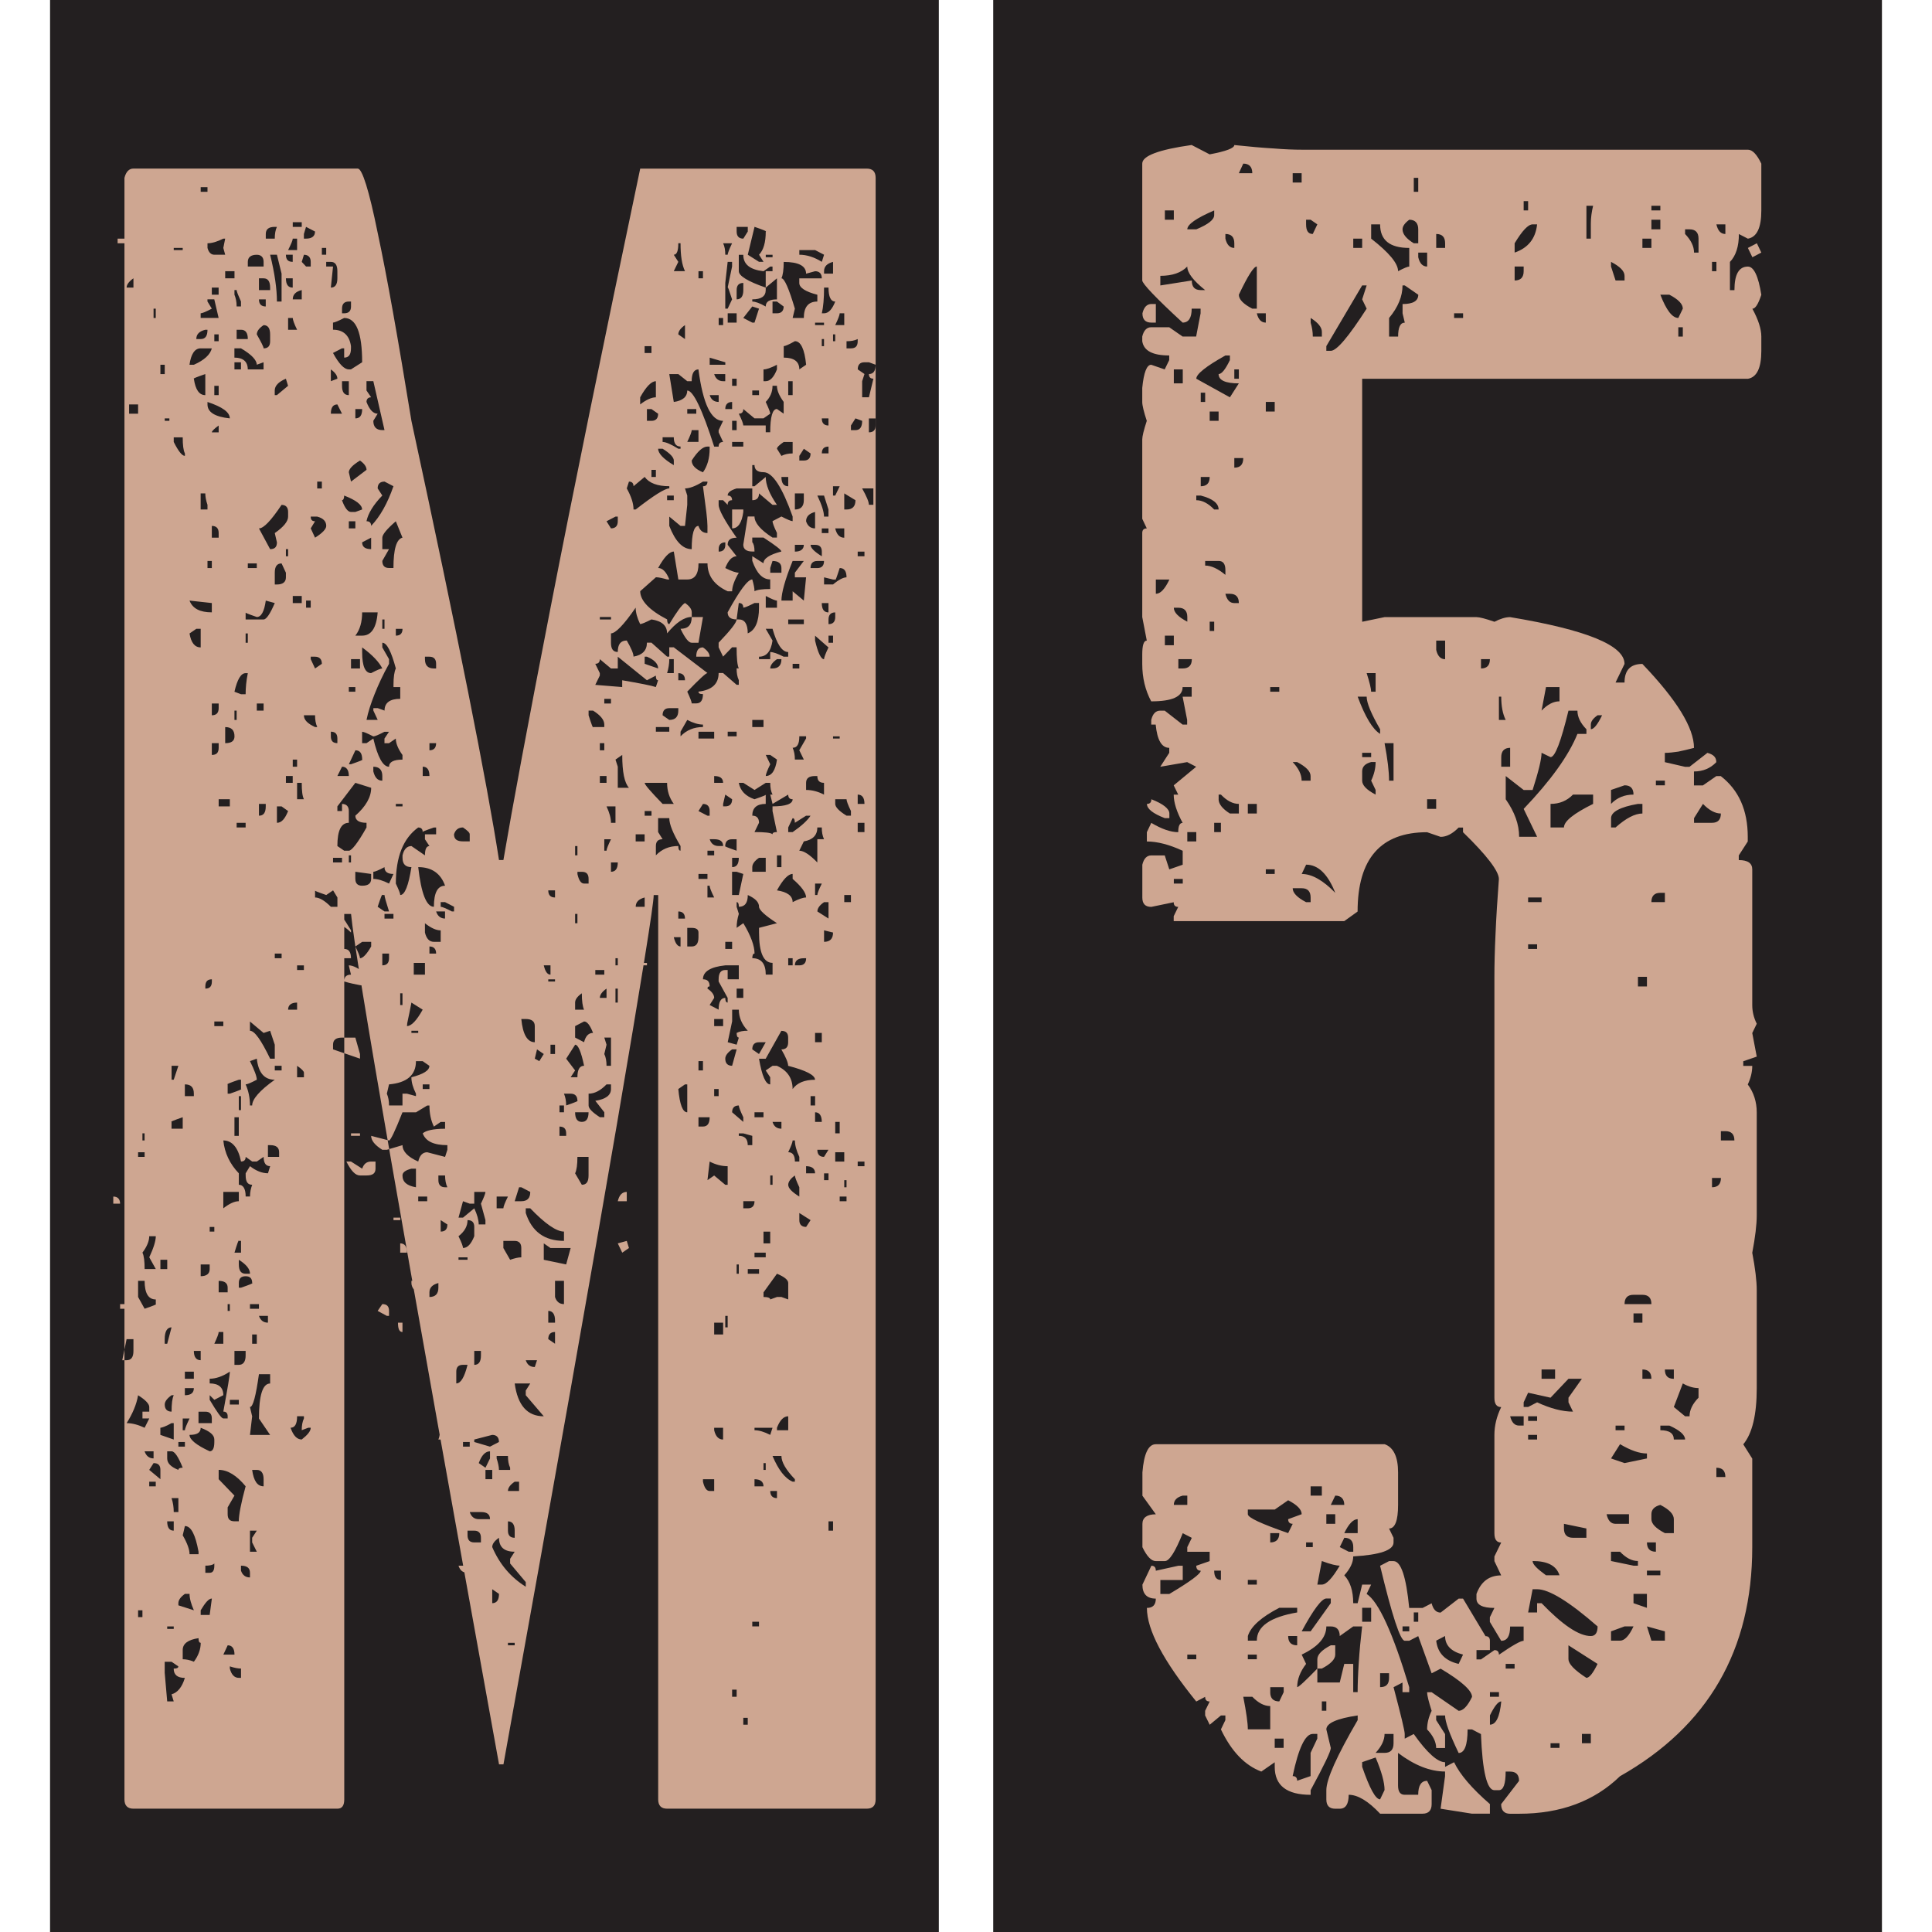
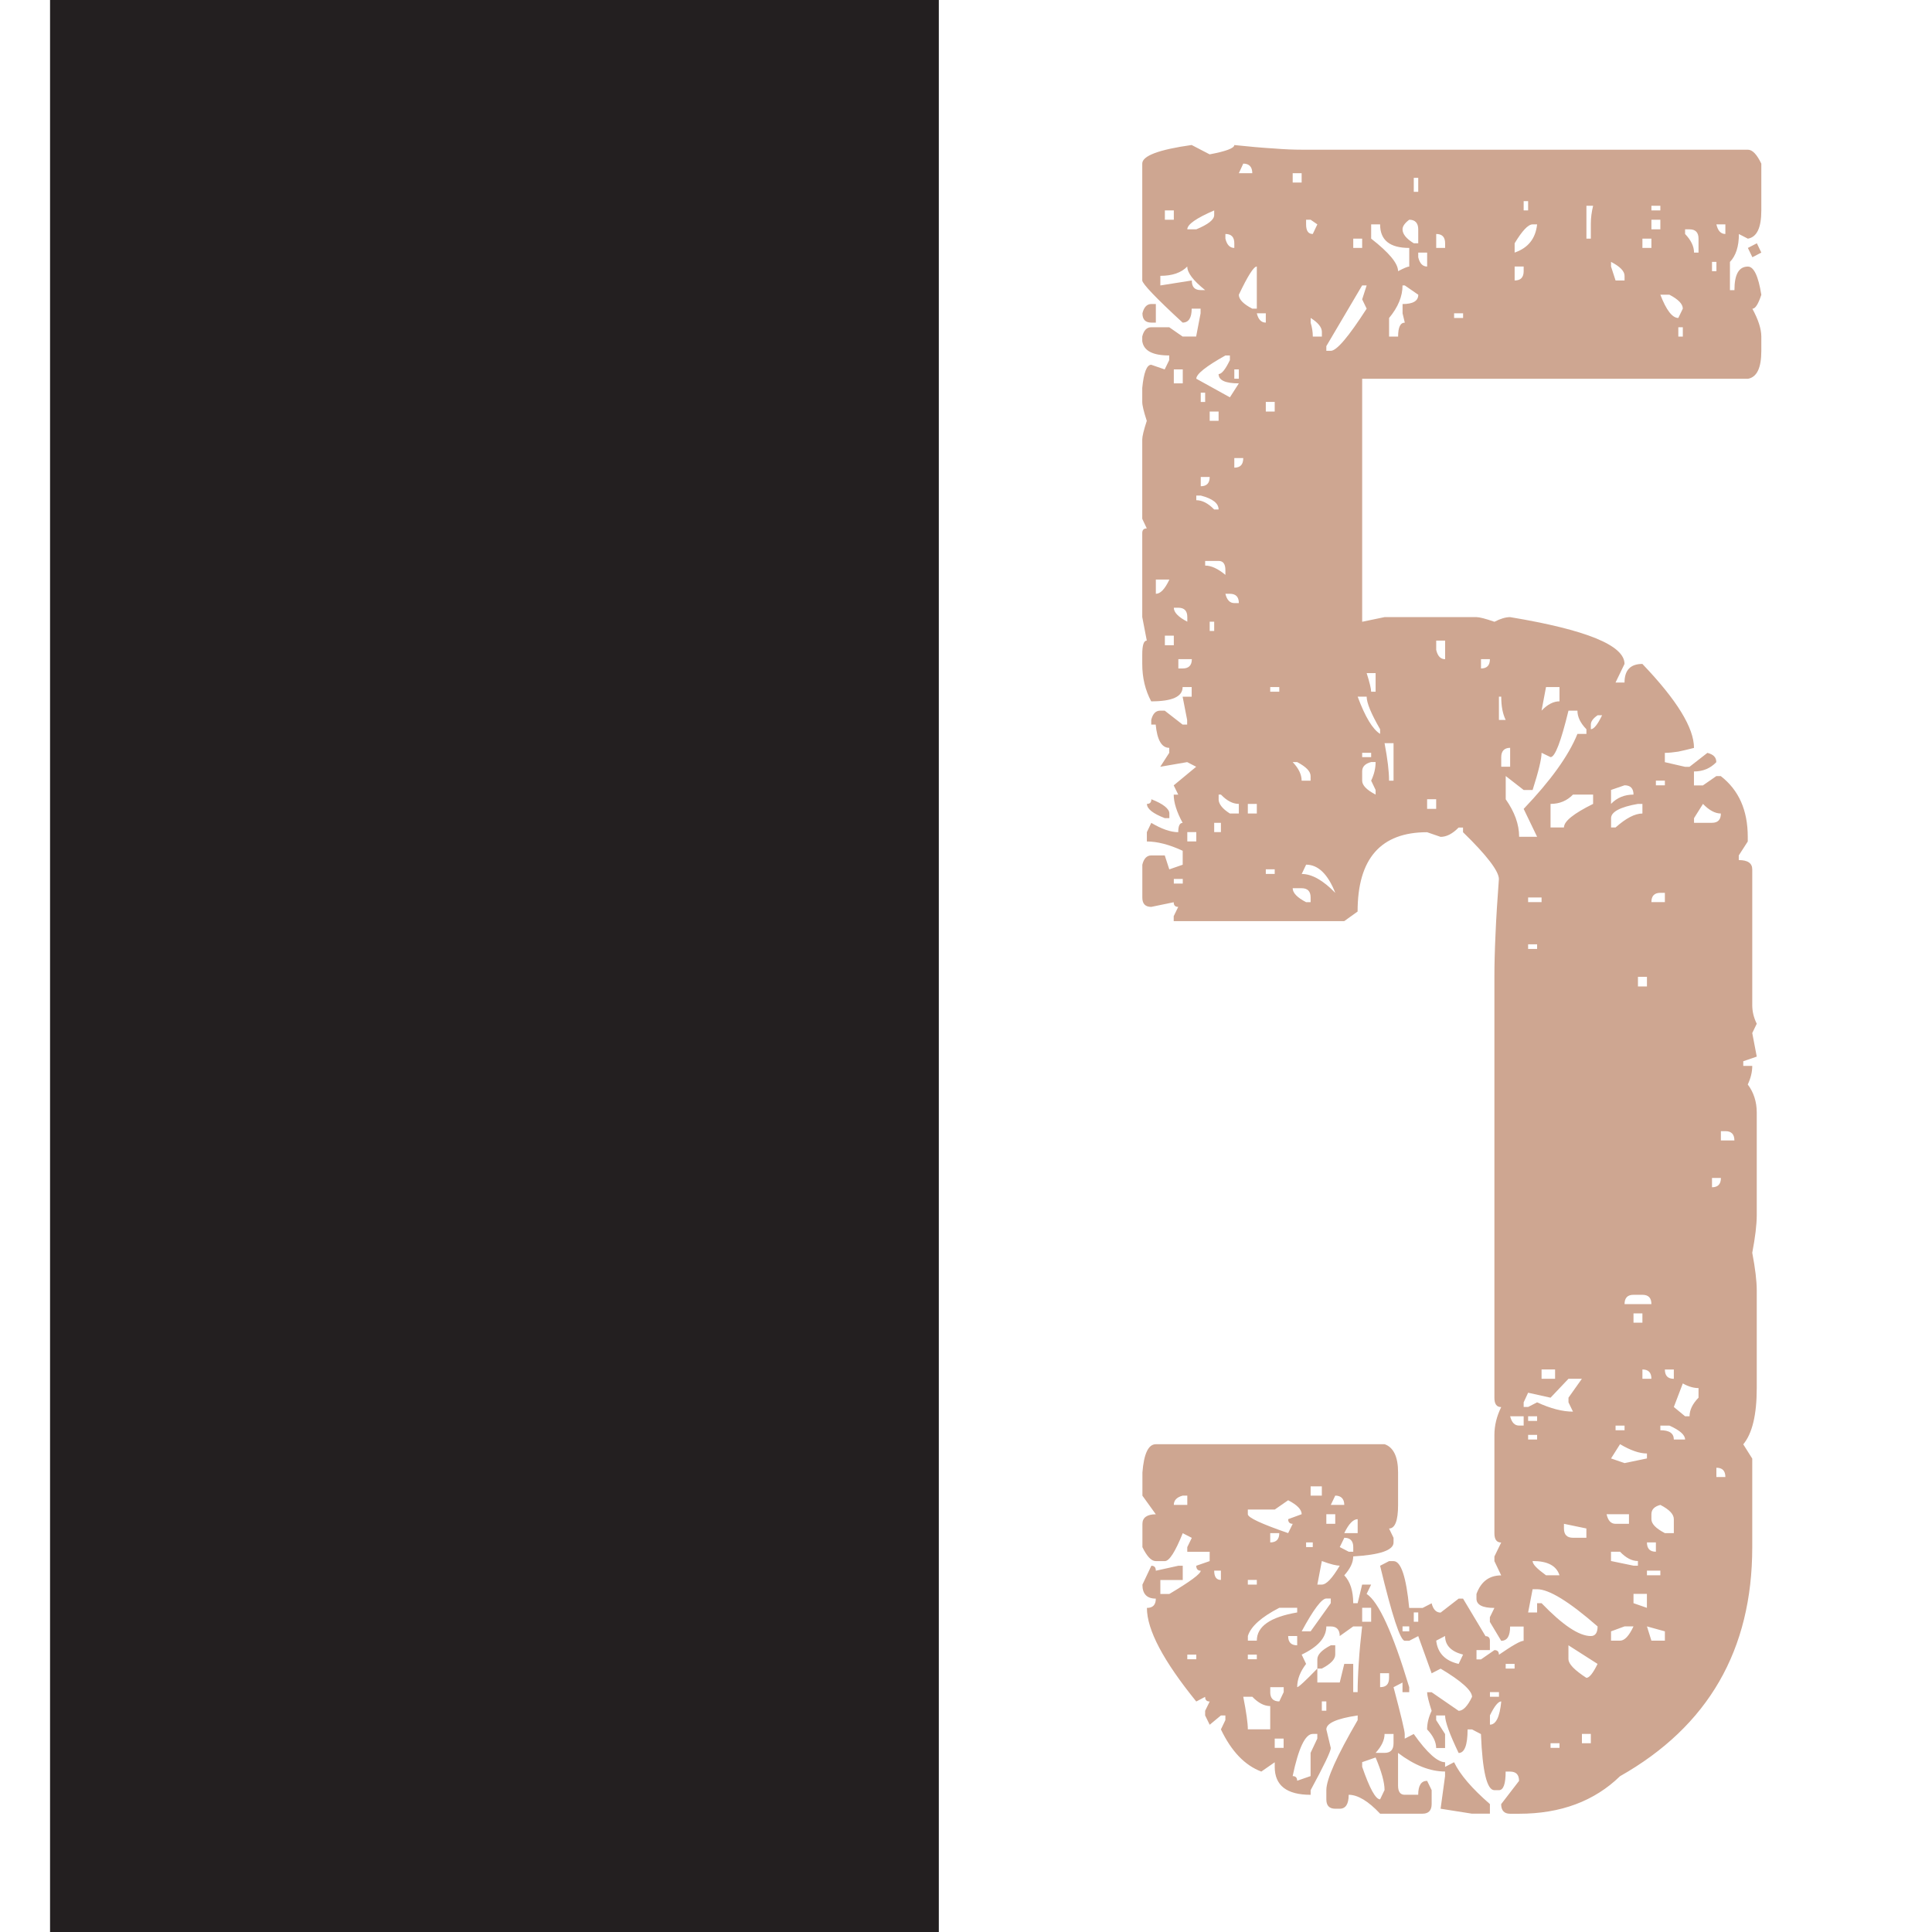
<svg xmlns="http://www.w3.org/2000/svg" id="Layer_2" data-name="Layer 2" viewBox="0 0 468.81 494.43" height="512" width="512">
  <defs>
    <style>
      .cls-1 {
        fill: #231f20;
      }

      .cls-2 {
        fill: #cea691;
      }
    </style>
  </defs>
  <g id="katman_1" data-name="katman 1">
    <g>
-       <polyline class="cls-1" points="468.81 494.43 468.81 0 241.37 0 241.37 494.43" />
      <polyline class="cls-1" points="227.45 494.43 227.45 0 0 0 0 494.43" />
-       <path class="cls-2" d="M16.18,306.22c1.11,0,1.74.63,1.74,1.82h-1.74v-1.82M17.29,61.07h2.3v1.19h-2.3v-1.19ZM17.93,333.74h1.67v1.19h-1.67v-1.19ZM18.48,348.1h1.11c1.19,0,1.75-.79,1.75-2.38v-3.01h-1.75l-1.11,5.39ZM78.76,43.15c1.11,0,2.86,5.47,5.08,16.42,2.35,10.94,5.2,27.04,8.64,48.14,11.87,54.96,19.33,92.48,22.41,112.38h1.13c2.3-13.56,6.31-35.06,12.06-64.56,5.74-29.5,13.39-66.94,22.95-112.38h57.96c1.54,0,2.29.79,2.29,2.38v414.96c0,1.59-.75,2.38-2.29,2.38h-51.07c-1.53,0-2.29-.79-2.29-2.38v-231.43h-1.15c0,2.46-3.17,22.05-9.46,58.93-6.31,36.88-15.98,91.45-28.99,163.54h-1.13c-24.11-133.16-36.76-205.65-37.87-217.63h-1.74v226.59c0,1.59-.56,2.38-1.75,2.38H21.34c-1.51,0-2.3-.79-2.3-2.38V45.52c.4-1.59,1.19-2.38,2.3-2.38h57.43ZM21.34,73.6v-2.38c-1.11.79-1.75,1.59-1.75,2.38h1.75ZM22.53,357.06c-.4,2.38-1.43,4.76-2.93,7.14,1.51,0,3.09.48,4.6,1.19l1.19-2.38h-1.74v-1.74h1.74v-1.19c0-.79-.95-1.82-2.86-3.01ZM20.23,105.88h2.3v-2.38h-2.3v2.38ZM22.53,296.07h1.67v-1.19h-1.67v1.19ZM22.53,331.92l1.67,3.01c2.3-.79,3.25-1.19,2.86-1.19v-1.19c-1.9,0-2.86-1.59-2.86-4.76h-1.67v4.12ZM22.53,413.85h1.11v-1.74h-1.11v1.74ZM23.64,291.86h.55v-1.82h-.55v1.82ZM25.38,316.37c0,1.19-.55,2.62-1.74,4.2.4.79.56,2.22.56,4.2h2.86l-1.67-3.01c1.11-2.38,1.67-4.2,1.67-5.39h-1.67ZM24.19,371.41c.4,1.19,1.19,1.82,2.3,1.82v-1.82h-2.3ZM25.38,376.17l2.86,2.38v-2.38c0-1.19-.56-1.74-1.75-1.74l-1.11,1.74ZM25.38,380.38h1.67v-1.19h-1.67v1.19ZM26.49,81.37h.56v-2.38h-.56v2.38ZM28.24,95.73h1.11v-2.38h-1.11v2.38ZM28.24,324.78h1.75v-2.38h-1.75v2.38ZM28.24,367.21l3.41,1.19v-4.2h-.56c-1.51.87-2.54,1.19-2.86,1.19v1.82ZM29.35,107.7h1.19v-.63h-1.19v.63ZM29.35,343.89h.63l1.11-4.2c-1.11,0-1.75,1.03-1.75,3.01v1.19ZM29.35,359.44c0,1.19.63,1.82,1.75,1.82,0-1.98.16-3.41.56-4.2h-.56c-1.11.79-1.75,1.59-1.75,2.38ZM29.35,428.2l.63,7.22h1.67l-.56-1.82c1.51-.4,2.7-1.82,3.41-4.2-1.9,0-2.86-.79-2.86-2.38.79,0,1.19-.16,1.19-.56l-1.74-1.19h-1.75v2.93ZM29.98,373.24c0,1.19.87,2.14,2.86,2.93,0-.4.4-.56,1.11-.56-1.11-2.78-2.06-4.2-2.86-4.2h-1.11v1.82ZM29.98,389.34c0,1.59.56,2.38,1.67,2.38v-2.38h-1.67ZM29.98,416.86h1.67v-.63h-1.67v.63ZM31.09,288.85h2.86v-2.93c-2.3.79-3.25,1.19-2.86,1.19v1.74ZM31.09,276.32h.56l1.19-3.57h-1.74v3.57ZM31.09,383.39c.4,1.19.56,2.38.56,3.57h1.19v-3.57h-1.74ZM31.65,64h2.3v-.55h-2.3v.55ZM31.65,113.1c1.19,2.38,2.14,3.57,2.86,3.57v-.63c-.4-.79-.56-2.14-.56-4.12h-2.3v1.19ZM32.84,370.22h1.67v-1.19h-1.67v1.19ZM32.84,410.83l3.97,1.27c-.71-1.59-1.11-3.01-1.11-4.2h-1.19c-1.11.79-1.67,1.59-1.67,2.38v.56ZM33.95,366.02h.56c0-.4.4-1.35,1.19-3.01h-1.75v3.01ZM33.95,392.91c1.19,2.06,1.75,3.65,1.75,4.84h2.3v-.63c-.79-4.36-1.9-6.58-3.49-6.58l-.56,2.38ZM33.95,424.63c.79,0,1.75.16,2.86.63,1.19-1.59,1.75-3.25,1.75-4.84-.4,0-.56-.4-.56-1.19-2.7.4-4.05,1.43-4.05,3.01v2.38ZM34.5,280.52h2.3v-.63c0-1.59-.71-2.38-2.3-2.38v3.01ZM34.5,352.85h2.3v-1.82h-2.3v1.82ZM34.5,357.06c1.59,0,2.3-.63,2.3-1.82h-2.3v1.82ZM36.8,93.35c2.7-1.19,4.2-2.62,4.6-4.2h-2.86c-1.51,0-2.46,1.43-2.86,4.2h1.11ZM35.69,153.7c.79,2.06,2.7,3.01,5.71,3.01v-2.38l-5.71-.63ZM35.69,162.11c.4,2.38,1.35,3.57,2.86,3.57v-4.76h-1.11l-1.74,1.19ZM38.55,365.39c0,1.27-.95,1.82-2.86,1.82,0,1.19,1.74,2.62,5.16,4.2.79,0,1.19-.79,1.19-2.38v-.63c0-1.19-1.19-2.14-3.49-3.01ZM36.8,96.92c.4,2.78,1.35,4.2,2.93,4.2v-5.39c-2.3.79-3.25,1.19-2.93,1.19ZM36.8,345.72c0,1.59.63,2.38,1.75,2.38v-2.38h-1.75ZM38.55,86.77c1.19,0,1.74-.79,1.74-2.38h-.56c-1.59.4-2.3,1.19-2.3,2.38h1.11ZM37.99,364.2h3.41v-1.19c0-1.19-.56-1.74-1.67-1.74h-1.74v2.93ZM38.55,49.09h1.74v-1.19h-1.74v1.19ZM40.29,77.17l1.11,1.82c-1.51.79-2.46,1.19-2.86,1.19v1.19h4.6l-1.11-4.76h-1.75v.56ZM38.55,130.39h1.74v-1.19c-.4-1.19-.56-2.14-.56-2.93h-1.19v4.12ZM38.55,326.6c1.51,0,2.3-.63,2.3-1.82v-1.19h-2.3v3.01ZM38.55,413.29h2.3l.56-4.2c-.79,0-1.67,1.03-2.86,3.01v1.19ZM39.74,253c1.11,0,1.67-.56,1.67-1.82v-.56c-1.11,0-1.67.56-1.67,1.82v.56ZM39.74,402.5h1.11c.79,0,1.19-.56,1.19-1.82v-.56c-.4.4-1.19.56-2.3.56v1.82ZM40.29,63.45c.32,1.19.95,1.74,1.75,1.74h2.78l-.48-1.74.48-2.38h-.48c-1.59.79-2.93,1.19-4.05,1.19v1.19ZM40.29,103.5c0,1.98,1.9,3.17,5.71,3.57,0-1.59-1.9-2.93-5.71-4.2v.63ZM40.29,145.38h1.11v-1.82h-1.11v1.82ZM40.85,315.18h1.19v-1.19h-1.19v1.19ZM40.85,354.04c2.3,0,3.49,1.03,3.49,3.01l-2.3,1.19-1.19-1.19v1.19c1.9,3.17,3.01,4.76,3.49,4.76h1.11v-.56c0-.79-.4-1.19-1.11-1.19,1.11-6.03,1.67-9.36,1.67-10.23-1.9,1.27-3.65,1.82-5.16,1.82v1.19ZM41.4,75.42h1.74v-1.82h-1.74v1.82ZM43.15,110.64v-1.74c-1.11.79-1.75,1.43-1.75,1.74h1.75ZM41.4,137.6h1.75v-1.19c0-1.19-.56-1.82-1.75-1.82v3.01ZM41.4,183.05c1.19,0,1.75-.63,1.75-1.82v-1.19h-1.75v3.01ZM41.4,193.2c1.19,0,1.75-.56,1.75-1.82v-1.19h-1.75v3.01ZM42.04,87.32h1.11v-1.75h-1.11v1.75ZM42.04,101.12h1.11v-2.38h-1.11v2.38ZM42.04,262.6h2.3v-1.19h-2.3v1.19ZM43.15,340.88c0,.48-.4,1.43-1.11,3.01h2.3v-3.01h-1.19ZM43.15,206.37h2.86v-1.83h-2.86v1.83ZM43.15,330.73h2.3v-1.19c0-1.19-.79-1.74-2.3-1.74v2.93ZM43.15,378.55l4.04,4.2-1.74,3.01v1.74c0,1.27.56,1.82,1.74,1.82h1.11c0-1.59.56-4.6,1.75-8.96-2.3-2.78-4.6-4.2-6.9-4.2v2.38ZM44.34,291.86c.32,3.17,1.67,6.03,3.97,8.41v2.93c1.11,0,1.75,1.03,1.75,3.01h1.11c0-1.19.24-2.14.56-3.01-1.11,0-1.67-.71-1.67-2.38v-.56l1.11-1.82c1.51,1.19,3.09,1.82,4.6,1.82l.56-1.82c-1.11,0-1.67-.79-1.67-2.38l-1.74,1.19h-1.19l-1.67-1.19c0,.79-.4,1.19-1.19,1.19-.71-3.57-2.3-5.39-4.52-5.39ZM44.34,309.23c1.51-1.19,2.86-1.82,3.97-1.82v-2.38h-3.97v4.2ZM44.34,423.44h2.86c0-1.59-.63-2.38-1.74-2.38l-1.11,2.38ZM44.82,71.22h2.38v-1.82h-2.38v1.82ZM44.82,190.19c1.59,0,2.38-.56,2.38-1.74,0-1.59-.79-2.38-2.38-2.38v4.12ZM45.45,279.89h.56c2.3-.79,3.25-1.19,2.86-1.19v-2.38h-.56c-2.3.79-3.25,1.19-2.86,1.19v2.38ZM45.45,335.49h.56v-1.74h-.56v1.74ZM46.01,359.44h2.3v-1.19h-2.3v1.19ZM46.01,427.01c.4,1.59,1.19,2.38,2.3,2.38h.56v-2.38c-.71,0-1.67-.16-2.86-.56v.56ZM47.19,75.42c.32.79.56,1.74.56,3.01h1.11v-1.27c-.71-1.59-1.11-2.54-1.11-2.93h-.56v1.19ZM47.19,91.52c2.22,0,3.41,1.03,3.41,3.01h4.04v-1.82l-1.74.63c0-1.19-1.35-2.62-4.05-4.2h-1.67v2.38ZM47.19,94.54h1.67v-1.82h-1.67v1.82ZM48.86,177.66h1.19c0-1.59.16-3.41.56-5.39h-.56c-1.19,0-2.14,1.59-2.86,4.76l1.67.63ZM47.19,184.24h.56v-2.38h-.56v2.38ZM47.19,290.68h1.11v-4.76h-1.11v4.76ZM48.31,317.56c0-.4-.4.63-1.11,3.01h1.67v-3.01h-.56ZM47.19,349.29h1.11c1.11,0,1.75-.79,1.75-2.38v-1.19h-2.86v3.57ZM47.75,86.77h2.86c0-1.59-.56-2.38-1.75-2.38h-1.11v2.38ZM47.75,211.76h2.3v-1.19h-2.3v1.19ZM48.31,284.09h.55v-3.57h-.55v3.57ZM48.31,323.59c0,1.59.56,2.38,1.75,2.38h1.11c0-1.19-.95-2.38-2.86-3.57v1.19ZM48.31,329.54h.56c2.3-.79,3.25-1.19,2.86-1.19,0-1.19-.56-1.74-1.67-1.74-1.19,0-1.75.56-1.75,1.74v1.19ZM48.86,401.95c.4,1.19,1.19,1.74,2.3,1.74v-1.19c0-1.19-.71-1.82-2.3-1.82v1.27ZM55.21,153.7c-.4,2.86-1.19,4.2-2.3,4.2-2.3-.79-3.25-1.19-2.86-1.19v1.82h4.6c.71,0,1.67-1.43,2.86-4.2l-2.3-.63ZM50.05,164.49h.56v-2.38h-.56v2.38ZM51.16,271.56c1.19,2.38,1.75,3.97,1.75,4.76-1.51.79-2.46,1.19-2.86,1.19.71,1.59,1.11,3.41,1.11,5.39h.56c0-1.59,1.9-3.81,5.79-6.58-2.7,0-4.2-1.82-4.6-5.39l-1.75.63ZM50.61,68.21h4.04v-1.19c0-1.19-.63-1.82-1.74-1.82-1.51,0-2.3.63-2.3,1.82v1.19ZM52.91,144.19h-2.3v1.19h2.3v-1.19ZM51.16,263.79c1.19,0,2.86,2.38,5.16,7.14h1.19v-3.57l-1.19-3.57-1.67.56-3.49-2.93v2.38ZM51.16,334.93h2.3v-1.19h-2.3v1.19ZM53.46,351.67c-.79,5.55-1.51,8.41-2.3,8.41l.56,2.38-.56,4.76h5.16l-2.86-4.2c0-5.95.95-8.96,2.86-8.96v-2.38h-2.86ZM51.16,397.11h1.75l-1.19-2.38v-1.19l1.19-1.82h-1.75v5.39ZM51.72,343.89h1.19v-2.38h-1.19v2.38ZM51.72,376.17c.4,2.86,1.35,4.2,2.93,4.2v-1.82c0-1.59-.63-2.38-1.74-2.38h-1.19ZM52.91,85.58c1.11,1.98,1.74,3.17,1.74,3.57,1.11,0,1.67-.56,1.67-1.82v-1.74c0-1.59-.56-2.38-1.67-2.38-1.19.79-1.74,1.59-1.74,2.38ZM52.91,181.86h1.74v-1.82h-1.74v1.82ZM53.46,74.24h2.86v-.63c0-1.59-.56-2.38-1.67-2.38h-1.19v3.01ZM53.46,76.61c0,1.19.56,1.82,1.74,1.82v-1.82h-1.74ZM59.25,129.2c-2.7,4.04-4.6,6.03-5.79,6.03l2.86,5.31c1.19,0,1.74-.56,1.74-1.74l-.55-2.38c2.3-1.59,3.41-3.01,3.41-4.2v-1.19c0-1.19-.56-1.82-1.67-1.82ZM53.46,208.75c1.19,0,1.74-.79,1.74-2.38v-.63h-1.74v3.01ZM53.46,336.75c.4,1.19,1.19,1.74,2.3,1.74v-1.74h-2.3ZM55.21,61.07h2.3c0-1.19.16-2.22.55-3.01h-.55c-1.59,0-2.3.63-2.3,1.82v1.19ZM55.76,296.07h2.86v-1.19c0-1.19-.71-1.82-2.3-1.82h-.56v3.01ZM56.32,65.19c1.19,4.84,1.74,8.8,1.74,11.98h1.19v-7.14l-1.19-4.84h-1.74ZM60.36,96.92c-1.9.79-2.86,1.82-2.86,3.01v1.19h.55l2.86-2.38-.56-1.82ZM59.25,144.19c-1.19,0-1.74.79-1.74,2.38v3.01h.55c1.51,0,2.3-.63,2.3-1.82v-1.19l-1.11-2.38ZM57.51,245.23h1.75v-1.19h-1.75v1.19ZM57.51,273.94h1.75v-1.19h-1.75v1.19ZM58.06,210.57c1.19,0,2.06-1.03,2.86-3.01l-1.67-1.19h-1.19v4.2ZM60.36,65.19c0,1.27.56,1.82,1.74,1.82v-1.82h-1.74ZM60.36,71.22c0,1.59.56,2.38,1.74,2.38v-2.38h-1.74ZM60.92,140.54h-.56v1.82h.56v-1.82ZM60.36,200.34h1.74v-1.75h-1.74v1.75ZM62.11,61.07c0,.4-.4,1.35-1.19,2.93h2.3v-2.93h-1.11ZM60.92,84.39h2.3c-.79-1.59-1.11-2.62-1.11-3.01h-1.19v3.01ZM63.22,258.4v-1.82c-1.51,0-2.3.63-2.3,1.82h2.3ZM63.22,362.45c0,1.98-.56,2.93-1.67,2.93.71,2.06,1.67,3.01,2.86,3.01,1.51-1.19,2.3-2.14,2.3-3.01h-.63l-1.67.63c0-1.19.16-2.14.56-3.01v-.56h-1.75ZM62.11,58.06h2.3v-1.19h-2.3v1.19ZM64.41,76.61v-2.38c-1.59.4-2.3,1.19-2.3,2.38h2.3ZM64.41,152.52h-2.3v1.82h2.3v-1.82ZM62.11,196.22h1.11v-1.82h-1.11v1.82ZM63.22,204.54h1.75c-.4-.79-.56-2.14-.56-4.2h-1.19v4.2ZM63.22,248.24h1.74v-1.19h-1.74v1.19ZM63.22,275.69h1.75v-1.19c0-.32-.56-.95-1.75-1.74v2.93ZM64.41,67.02l1.11,1.19h1.19v-1.19c0-1.19-.63-1.82-1.74-1.82l-.56,1.82ZM64.96,59.88v1.19h.55c1.51,0,2.3-.63,2.3-1.82l-2.3-1.19-.55,1.82ZM64.96,183.05c0,1.19.95,2.14,2.86,3.01h.56c-.4-.87-.56-1.82-.56-3.01h-2.86ZM66.71,153.7h-1.19v1.82h1.19v-1.82ZM66.71,132.21c0,.79.32,1.19,1.11,1.19l-1.11,1.82,1.11,2.38c1.9-1.19,2.86-2.22,2.86-3.01,0-1.19-.79-1.98-2.3-2.38h-1.67ZM66.71,168.06v.63l1.11,2.38,1.74-1.19c0-1.19-.63-1.82-1.74-1.82h-1.11ZM67.82,229.68c1.11,0,2.46.79,4.05,2.38h1.67v-2.38l-1.11-1.82-1.75,1.19c-2.3-.79-3.25-1.19-2.86-1.19v1.82ZM69.56,123.25h-1.19v1.75h1.19v-1.75ZM69.56,65.19h1.11v-1.74h-1.11v1.74ZM70.67,68.21h1.75l-.56,5.39c1.11,0,1.67-.79,1.67-2.38v-1.82c0-1.59-.56-2.38-1.67-2.38h-1.19v1.19ZM71.86,97.55l1.67-.63c0-.79-.56-1.59-1.67-2.38v3.01ZM73.53,103.5c-1.11,0-1.67.79-1.67,2.38h2.86l-1.19-2.38ZM71.86,188.44c0,1.19.56,1.74,1.67,1.74v-1.19c0-1.19-.56-1.74-1.67-1.74v1.19ZM75.27,81.37c-1.51.79-2.54,1.19-2.86,1.19v1.82c2.62,0,4.2,1.43,4.6,4.2v.56c0,1.59-.56,2.38-1.74,2.38v-2.38h-.56l-2.3,1.19c1.51,2.78,2.86,4.2,4.04,4.2h.56l2.86-1.82c0-7.53-1.51-11.34-4.6-11.34ZM72.42,220.72h2.3v-1.19h-2.3v1.19ZM73.53,233.25c.4,0,1.51,1.59,3.49,4.84v.56c-1.59-1.59-3.09-2.38-4.6-2.38v-1.19l1.11-1.82ZM72.42,268.55l6.9,2.38v-1.19l-1.19-4.2h-3.41c-1.59,0-2.3.63-2.3,1.82v1.19ZM73.53,198.59h2.93c0-1.59-.63-2.38-1.74-2.38l-1.19,2.38ZM73.53,206.37v1.19h1.19v-1.82c1.11,0,1.74.63,1.74,1.82v3.01c-1.98,0-2.93,1.98-2.93,5.95l1.75,1.19h1.19c.71,0,2.3-1.98,4.52-5.95v-1.19c-1.9,0-2.86-.63-2.86-1.82,2.7-2.38,4.05-4.76,4.05-7.14l-4.05-1.27-4.6,6.03ZM76.46,77.17c-1.19,0-1.74.63-1.74,1.82v1.19h.56c1.19,0,1.74-.63,1.74-1.74v-1.27h-.56ZM74.72,97.55v1.19c0,1.59.56,2.38,1.74,2.38v-3.57h-1.74ZM75.27,126.82c0,.79-.24,1.19-.56,1.19.71,1.98,1.51,3.01,2.3,3.01h1.11l1.74-.63c0-1.19-1.51-2.38-4.6-3.57ZM75.27,242.85c1.19,0,1.74.79,1.74,2.38h-1.74v-2.38ZM76.46,247.05c1.11,0,2.62.79,4.52,2.38.79,0,1.19-.79,1.19-2.38h.56l1.11,3.57-1.11,1.82c-1.11,0-2.3-.16-3.41-.32-1.19-.24-2.54-.48-4.05-.95,0-1.19.56-1.74,1.74-1.74l-.56-2.38ZM77.02,297.26l2.86,1.82c.4-1.19,1.11-1.82,2.3-1.82h1.11v1.82c0,1.19-.71,1.74-2.3,1.74h-1.67c-1.19,0-2.3-1.19-3.49-3.57h1.19ZM79.32,117.86c-1.98,1.19-2.86,2.22-2.86,3.01l.56,2.38,3.97-3.01c0-.79-.56-1.59-1.67-2.38ZM78.13,133.4h-1.67v1.82h1.67v-1.82ZM76.46,177.02h1.67v-1.19h-1.67v1.19ZM76.46,195.58h.56c2.3-.79,3.25-1.19,2.86-1.19,0-1.59-.55-2.38-1.74-2.38l-1.67,3.57ZM76.46,220.72h.56v-1.82h-.56v1.82ZM77.02,171.07h2.3v-2.38h-2.3v2.38ZM77.02,290.04h2.3v.63h-2.3v-.63ZM78.13,104.69v2.38c1.19,0,1.74-.79,1.74-2.38h-1.74ZM79.87,156.72c0,2.38-.55,4.44-1.74,5.95h1.74c2.3,0,3.65-1.9,3.97-5.95h-3.97ZM78.13,224.93c0,1.19.63,1.74,1.74,1.74,1.51,0,2.3-.56,2.3-1.74v-1.27l-4.05-.56v1.82ZM78.13,242.22c.79,1.59,1.19,2.62,1.19,3.01.71,0,1.67-.95,2.86-3.01v-1.19h-2.3l-1.74,1.19ZM82.17,137.6l-2.3,1.19c0,1.19.79,1.74,2.3,1.74v-2.93ZM79.87,166.87c0,3.65.79,5.39,2.3,5.39,1.51-.79,2.46-1.19,2.86-1.19-.79-1.59-2.46-3.41-5.16-5.39v1.19ZM79.87,190.19h1.11l1.75-1.19c1.11,4.76,2.46,7.22,4.02,7.22,0-1.19,1.13-1.82,3.44-1.82v-1.19c-1.15-1.59-1.71-3.01-1.71-4.2l-1.74,1.19h-1.16v-1.19l1.16-1.74h-1.16c-1.51.79-2.47,1.19-2.86,1.19-1.51-.79-2.46-1.19-2.86-1.19v2.93ZM80.98,97.55v2.38l1.19,1.74c-.79,0-1.19.48-1.19,1.19.79,2.06,1.75,3.01,2.86,3.01l-1.11,1.82c0,1.59.79,2.38,2.3,2.38h.56l-2.86-12.53h-1.75ZM85.59,123.25c-1.12,0-1.75.56-1.75,1.74l1.19,1.82c-2.3,2.38-3.65,4.6-4.05,6.58.79,0,1.19.4,1.19,1.19,2.3-2.38,4.2-5.79,5.71-10.15l-2.29-1.19ZM85.03,165.68l1.72,3.01v1.19c-1.56,2.78-2.75,5.39-3.7,7.77-.95,2.38-1.67,4.6-2.06,6.58h2.86l-1.11-2.38v-.63h1.11l1.75.63c0-1.98,1.35-3.01,4.02-3.01v-3.01h-1.73v-.56c0-1.98.21-3.41.6-4.2-1.17-4.36-2.3-6.58-3.46-6.58v1.19ZM90.19,284.65c-1.91,4.84-3.06,7.22-3.44,7.22l-4.58-1.19c0,1.19.95,2.38,2.86,3.57h1.16l4.01-1.19c0,1.59,1.33,3.01,4.02,4.2.36-1.59,1.15-2.38,2.3-2.38l4.57,1.19.59-1.82v-1.19c-3.44,0-5.54-.95-6.31-3.01.76-.71,2.67-1.19,5.72-1.19v-1.74h-1.12l-1.74,1.19c-.78-1.59-1.14-3.41-1.14-5.39h-.57l-2.87,1.74h-3.45ZM82.73,197.41c.4,1.59,1.11,2.38,2.3,2.38v-1.19c0-1.59-.79-2.38-2.3-2.38v1.19ZM82.73,224.93c1.11,0,2.46.4,4.02,1.19l1.13-2.46c-1.51,0-2.29-.56-2.29-1.74-1.51.79-2.47,1.19-2.86,1.19v1.82ZM85.03,229.05c0-.4-.4.63-1.19,3.01l1.75,1.19h1.16c-.76-2.38-1.16-3.81-1.16-4.2h-.56ZM85.03,333.74c1.16,0,1.72.56,1.72,1.74v1.27h-.56l-2.35-1.27,1.19-1.74ZM88.49,133.4c-2.3,1.98-3.46,3.41-3.46,4.2v2.93h1.72l-1.72,3.01c0,1.19.56,1.82,1.72,1.82h1.13c0-4.84.77-7.38,2.31-7.77l-1.71-4.2ZM85.03,160.92h.56v-2.38h-.56v2.38ZM85.03,247.05c1.16,0,1.72-.63,1.72-1.82v-1.19h-1.72v3.01ZM85.59,235.08h2.29v-1.19h-2.29v1.19ZM93.64,271.56c0,3.57-2.3,5.55-6.89,5.95l-.56,2.38c.37.87.56,1.82.56,3.01h3.44v-3.01h1.15l2.3.63v-.63c-.78-1.59-1.17-2.93-1.17-4.2,3.08-.79,4.61-1.74,4.61-2.93l-1.72-1.19h-1.72ZM87.89,311.61h1.73v.64h-1.73v-.64ZM88.49,162.67c1.13,0,1.71-.56,1.71-1.74h-1.71v1.74ZM88.49,206.37h1.71v-.63h-1.71v.63ZM94.22,211.76c-3.85,2.78-5.73,7.53-5.73,14.36.75,1.59,1.13,2.54,1.13,2.93,1.16,0,2.11-2.38,2.86-7.14-1.52,0-2.28-.79-2.28-2.38v-.63c.37-1.59,1.15-2.38,2.28-2.38l3.46,2.38c0-1.59.38-2.38,1.15-2.38l-1.15-1.74v-1.27h2.86v-1.74h-.57c-2.29.79-3.25,1.19-2.86,1.19,0-.79-.39-1.19-1.15-1.19ZM90.19,338.5v2.38c-.77,0-1.15-.71-1.15-2.38h1.15ZM89.61,257.21h.58v-3.01h-.58v3.01ZM89.61,318.2c1.16,0,1.73.79,1.73,2.38h-1.73v-2.38ZM90.19,300.83c0,1.67,1.15,2.62,3.45,3.01v-4.76h-1.17c-1.52.4-2.28.95-2.28,1.74ZM92.48,256.57c-.37,1.98-.67,3.41-.85,4.2-.19.79-.29,1.43-.29,1.82,1.13,0,2.48-1.43,4.02-4.2l-2.89-1.82ZM92.48,264.34h1.74v-.55h-1.74v.55ZM92.48,327.79h1.74l2.3.56-1.15,3.57c-1.93-1.19-2.89-2.38-2.89-3.57v-.56ZM93.08,249.43h2.86v-3.01h-2.86v3.01ZM94.22,221.91c.76,6.74,2.1,10.15,4.01,10.15,0-3.57.94-5.39,2.86-5.39-1.12-3.17-3.44-4.76-6.87-4.76ZM94.22,307.41h2.3v-1.19h-2.3v1.19ZM95.37,198.59h1.72c0-1.59-.57-2.38-1.72-2.38v2.38ZM95.37,278.7h1.72v-1.19h-1.72v1.19ZM95.94,168.06v.63c0,1.59.76,2.38,2.29,2.38h.57v-1.19c0-1.19-.57-1.82-1.71-1.82h-1.15ZM95.94,238.65c.38,1.59,1.15,2.38,2.29,2.38h1.74v-2.93c-1.17,0-2.51-.63-4.03-1.82v2.38ZM97.09,192.01c1.14,0,1.71-.63,1.71-1.82h-1.71v1.82ZM97.09,244.04h1.71c0-1.19-.57-1.82-1.71-1.82v1.82ZM97.09,331.92c1.51,0,2.29-.79,2.29-2.38v-1.19c-1.53.4-2.29,1.19-2.29,2.38v1.19ZM98.8,233.25c.37,1.19,1.17,1.82,2.28,1.82v-1.82h-2.28ZM99.38,302.02c0,1.19.59,1.82,1.71,1.82h.59c-.37-.79-.59-1.82-.59-3.01h-1.71v1.19ZM101.67,363.01l-.59,5.39h-1.71c.38-.79.59-2.54.59-5.39h1.71ZM99.97,232.06c.37,0,1.34.4,2.86,1.19h.56v-1.19l-2.3-1.19h-1.12v1.19ZM99.97,315.18c1.12,0,1.71-.56,1.71-1.82l-1.71-1.11v2.93ZM105.68,211.76c-1.15,0-1.92.56-2.3,1.74,0,1.27.76,1.82,2.3,1.82h1.72v-1.82c0-.4-.56-.95-1.72-1.74ZM103.96,354.04c1.15,0,2.09-1.59,2.88-4.76h-1.16c-1.15,0-1.72.56-1.72,1.74v3.01ZM108.56,308.04h-1.16l-1.72-.63-1.15,4.2h1.15l2.88-2.38c.75,1.59,1.14,3.01,1.14,4.12h1.72v-1.11l-1.15-4.2c.76-1.59,1.15-2.62,1.15-3.01h-2.86v3.01ZM106.84,312.25c0,1.59-.79,2.93-2.31,4.12.78,1.59,1.15,2.62,1.15,3.01,1.16,0,2.09-1.03,2.88-3.01v-2.38c0-1.19-.58-1.74-1.72-1.74ZM104.53,322.4h2.31v-.63h-2.31v.63ZM105.68,400.68c1.16,0,1.72.63,1.72,1.82h-.56c-1.16,0-1.91-.56-2.31-1.82h1.15ZM105.68,370.22h1.72v-1.19h-1.72v1.19ZM106.84,392.91c0,1.19.56,1.82,1.72,1.82h1.71v-1.19c0-1.19-.57-1.82-1.71-1.82h-1.72v1.19ZM107.41,386.96c.37,1.19,1.16,1.82,2.3,1.82h2.88c0-1.27-.78-1.82-2.31-1.82h-2.87ZM108.56,349.29c1.14,0,1.71-.79,1.71-2.38v-1.19h-1.71v3.57ZM108.56,369.03l4.02,1.19,2.3-1.19c0-1.19-.59-1.82-1.73-1.82l-4.59,1.19v.63ZM111.43,375.62l1.16-2.38v-1.82c-1.16,0-2.13.95-2.88,3.01l1.72,1.19ZM111.43,378.55h1.73v-2.38h-1.73v2.38ZM113.16,395.92c1.9,4.44,4.78,7.77,8.58,10.15v-1.19l-4-4.76v-1.19l1.17-1.82c-2.7,0-4.02-1.19-4.02-3.57-1.15.79-1.73,1.59-1.73,2.38ZM113.16,410.28c1.13,0,1.73-.79,1.73-2.38l-1.73-1.19v3.57ZM114.29,309.23h1.72c0-.4.38-1.43,1.17-3.01h-2.89v3.01ZM114.29,373.24c.38,1.19.59,2.14.59,2.93h2.86v-.56c-.39-.79-.56-1.82-.56-3.01h-2.89v.63ZM116.01,319.39l1.73,3.01c1.17-.4,2.1-.63,2.86-.63v-2.38c0-1.19-.57-1.82-1.69-1.82h-2.9v1.82ZM120.03,381.57v-2.38h-1.12c-1.17.79-1.73,1.59-1.73,2.38h2.85ZM117.18,391.72c0,1.19.56,1.82,1.73,1.82v-1.82c0-1.59-.59-2.38-1.73-2.38v2.38ZM117.18,421.06h1.73v-.63h-1.73v.63ZM120.03,303.84l-1.12,3.57h1.69c1.55,0,2.29-.79,2.29-2.38l-2.29-1.19h-.57ZM118.91,354.04c.76,5.63,3.24,8.41,7.44,8.41l-4.61-5.39v-1.19l1.15-1.82h-3.98ZM120.6,260.77c.38,3.97,1.55,5.95,3.45,5.95v-4.12c0-1.19-.76-1.82-2.31-1.82h-1.14ZM121.74,310.42c1.55,4.76,4.78,7.14,9.78,7.14v-2.38c-1.92,0-4.81-1.98-8.63-5.95h-1.15v1.19ZM121.74,348.1c.4,1.19,1.15,1.74,2.31,1.74l.57-1.74h-2.88ZM124.05,270.93l1.16.63,1.14-1.82-1.73-1.19-.57,2.38ZM126.35,247.05c.37,1.59.94,2.38,1.72,2.38v-2.38h-1.72ZM126.35,322.4l5.73,1.19,1.15-4.2h-5.16l-1.72-1.19v4.2ZM127.5,227.86c0,1.19.57,1.82,1.73,1.82v-1.82h-1.73ZM127.5,251.18h1.73v-.55h-1.73v.55ZM127.5,338.5h1.73v-.56c0-1.59-.59-2.46-1.73-2.46v3.01ZM129.23,343.89v-3.01c-1.16,0-1.73.63-1.73,1.82l1.73,1.19ZM128.07,269.74h1.16v-2.38h-1.16v2.38ZM129.23,331.92c.37,1.19,1.14,1.82,2.29,1.82v-5.95h-2.29v4.12ZM130.37,284.65h1.15v-1.75h-1.15v1.75ZM130.37,290.68h1.71v-.63c0-1.19-.56-1.74-1.71-1.74v2.38ZM131.52,279.89c.36.87.56,1.82.56,3.01,2.29-.79,3.25-1.19,2.88-1.19,0-1.19-.59-1.82-1.73-1.82h-1.71ZM132.08,270.93l2.29,3.01-1.14,1.74h1.73c0-1.98.58-2.93,1.71-2.93-.75-3.57-1.51-5.39-2.29-5.39l-2.29,3.57ZM134.37,218.9h.59v-2.38h-.59v2.38ZM134.37,236.27h.59v-2.38h-.59v2.38ZM134.37,258.4h2.29c-.37-.79-.57-2.22-.57-4.2-1.13.79-1.72,1.59-1.72,2.38v1.82ZM134.37,265.53l2.29,1.19c.4-1.59,1.15-2.38,2.3-2.38-.76-1.98-1.52-2.93-2.3-2.93l-2.29,1.19v2.93ZM134.37,284.65c0,1.67.59,2.46,1.72,2.46s1.72-.79,1.72-2.46h-3.44ZM134.96,296.07c0,1.98-.2,3.41-.59,4.2l1.72,2.93c1.15,0,1.72-.71,1.72-2.38v-4.76h-2.86ZM134.96,223.66c.37,1.67.95,2.46,1.71,2.46h1.15v-1.19c0-1.27-.57-1.82-1.72-1.82h-1.13v.56ZM137.82,183.05c.76,2.38,1.15,3.41,1.15,3.01h2.87v-.63c0-1.19-.97-2.38-2.87-3.57h-1.15v1.19ZM137.82,282.9c0,.79.94,1.74,2.88,3.01h1.14v-1.27l-2.3-2.93c2.69-.4,4.01-1.43,4.01-3.01v-1.19h-1.14c-1.54,1.59-3.07,2.38-4.59,2.38v3.01ZM145.29,171.07h-1.74l-2.86-2.38c0,.79-.38,1.19-1.16,1.19l1.16,2.38v.63l-1.16,2.38,6.89.56v-1.74c4.58.79,7.48,1.35,8.61,1.74l.58-1.74c-.4,0-.58-.4-.58-1.19l-2.28,1.19-7.46-6.03v3.01ZM139.54,249.43h2.3v-1.19h-2.3v1.19ZM140.7,158.54h2.86v-.64h-2.86v.64ZM140.7,192.01h1.14v-1.82h-1.14v1.82ZM140.7,200.34h1.71v-1.75h-1.71v1.75ZM142.41,255.38v-2.38c-1.14.79-1.71,1.59-1.71,2.38h1.71ZM141.84,180.04h1.71v-1.19h-1.71v1.19ZM141.84,217.71h.57c0-.4.37-1.35,1.14-2.93h-1.71v2.93ZM142.41,267.36l-.57,2.38c.39.79.57,1.82.57,3.01h1.14v-7.22h-1.71l.57,1.82ZM144.7,132.21l-2.29,1.19,1.14,1.82c1.15,0,1.74-.63,1.74-1.82v-1.19h-.59ZM142.41,206.37c.75,1.59,1.14,3.01,1.14,4.2h1.15v-4.2h-2.29ZM179.71,124.44h.57l2.87-2.38c0,1.98.95,4.36,2.87,7.14h-1.13l-3.46-2.93c0,1.19-.58,1.74-1.72,1.74v-3.01h-4.01c-1.55.48-2.29,1.03-2.29,1.82.75,0,1.13.4,1.13,1.19-.77,0-1.13.4-1.13,1.19l-1.17-1.19h-1.14v1.19c0,1.19,1.52,4.04,4.6,8.41-1.55,0-2.29.56-2.29,1.82l2.29,2.93c-1.16,0-2.13,1.03-2.9,3.01,1.56.79,2.7,1.19,3.46,1.19-1.15,1.98-1.71,3.57-1.71,4.76h-1.13c-3.45-1.59-5.17-3.97-5.17-7.14h-2.3c0,2.78-.97,4.12-2.87,4.12h-2.29l-1.16-7.14c-1.15,0-2.49,1.43-4.01,4.2,1.14,0,2.1,1.03,2.86,2.93h-.56c-1.15-.32-2.13-.56-2.87-.56l-4.02,3.57c0,2.38,2.3,4.84,6.89,7.22,0,.79.19,1.19.56,1.19,1.92-3.17,3.24-5,4.02-5.39,1.15.79,1.72,1.59,1.72,2.38v1.19c-1.91,0-4.01,1.43-6.31,4.2,0-1.98-1.34-3.17-4-3.57-1.56.79-2.51,1.19-2.9,1.19-.77-1.59-1.14-3.01-1.14-4.2-3.06,4.44-5.17,6.58-6.32,6.58v2.38c0,1.67.59,2.38,1.74,2.38,0-1.98.75-2.93,2.3-2.93,1.14,1.98,1.73,3.33,1.73,4.12,2.28-.4,3.43-1.59,3.43-3.57h1.16l4,3.57h.56v-2.38h1.15l8.62,6.58c-.39,0-2.11,1.59-5.17,4.76.76,1.67,1.14,2.62,1.14,3.01h1.17c1.13,0,1.71-.79,1.71-2.38-.78,0-1.15-.16-1.15-.63,3.46-.4,5.16-1.98,5.16-4.76h1.14l3.46,3.01h.56v-1.19c-.38-.79-.56-1.82-.56-3.01h.56c-.38-.79-.56-2.62-.56-5.39h-1.16l-2.3,2.38-1.14-2.38v-1.19c3.05-3.17,4.6-5.16,4.6-5.95h.56c1.52,0,2.29,1.19,2.29,3.57,1.92-.79,2.88-3.01,2.88-6.58v-1.19h-1.15c-1.54.79-2.5,1.19-2.87,1.19,0-.79-.37-1.19-1.15-1.19l-.56,4.2c-1.55,0-2.29-.63-2.29-1.82,3.04-5.55,5.14-8.41,6.3-8.41.37,1.27.57,2.22.57,3.01.76-.4,2.09-.56,4.02-.56v-2.46c-1.93,0-3.45-1.51-4.59-4.76v-1.19l2.87,1.82c0-1.19,1.52-2.22,4.58-3.01,0-.4-1.53-1.59-4.58-3.57h-2.87v1.19c.37.4.57,1.19.57,2.38h-.57c-1.53,0-2.3-.63-2.3-1.74l1.14-7.22h1.73c0,1.59,1.51,3.41,4.61,5.39h1.13v-1.19c-.78-1.59-1.13-2.62-1.13-3.01l2.28-1.19c1.53.79,2.49,1.19,2.87,1.19v-1.19c-2.68-7.53-5.15-11.34-7.46-11.34-1.54,0-2.3-.63-2.3-1.82h-.57v5.39ZM143.55,223.1c1.15,0,1.74-.79,1.74-2.38h-1.74v2.38ZM145.29,196.22v5.39h2.86c-1.15-1.27-1.72-4.04-1.72-8.41l-1.73,1.19.59,1.82ZM144.7,247.05h.59v-1.82h-.59v1.82ZM144.7,256.57h.59v-3.57h-.59v3.57ZM147.59,307.41h-2.3c.37-1.59,1.14-2.38,2.3-2.38v2.38ZM148.15,319.39l-1.72,1.19-1.14-2.38,2.3-.63.56,1.82ZM149.32,124.44c0-.79-.4-1.19-1.17-1.19l-.56,1.74c1.14,2.06,1.73,3.81,1.73,5.39h.56c4.59-3.57,7.46-5.39,8.6-5.39v-.56c-3.05,0-5.16-.79-6.31-2.38l-2.85,2.38ZM149.87,215.33h2.29v-1.82h-2.29v1.82ZM152.17,232.06v-2.38c-1.54.4-2.29,1.19-2.29,2.38h2.29ZM151.02,103.5c1.54-1.19,2.9-1.82,4.02-1.82v-4.12c-1.13,0-2.48,1.35-4.02,4.12v1.82ZM151.02,246.42h1.74v.63h-1.74v-.63ZM153.91,88.59h-1.75v1.75h1.75v-1.75ZM152.17,169.88l3.45,1.19c0-1.19-.98-2.22-2.86-3.01h-.59v1.82ZM152.17,200.34c0,.48,1.53,2.22,4.59,5.39h2.86c-1.15-1.59-1.71-3.33-1.71-5.39h-5.74ZM152.17,208.75h1.75v-1.19h-1.75v1.19ZM152.75,107.7h1.16c1.13,0,1.71-.63,1.71-1.82l-1.71-1.19h-1.16v3.01ZM153.91,122.06h1.13v-1.82h-1.13v1.82ZM155.04,187.25h3.43v-1.19h-3.43v1.19ZM155.62,212.95l1.14,1.82c-1.14,0-1.72.56-1.72,1.74v2.38c1.53-1.59,3.43-2.38,5.74-2.38,0,.79.17,1.19.57,1.19v-1.19c-1.9-3.17-2.88-5.55-2.88-7.14h-2.86v3.57ZM155.62,114.84c0,1.19,1.33,2.62,4.01,4.2v-1.19c0-.79-.95-1.82-2.86-3.01h-1.14ZM156.76,113.1c.77,0,2.12.56,4.02,1.74h.57v-.56c-1.15,0-1.73-.79-1.73-2.38h-2.86v1.19ZM158.47,184.24c1.54,0,2.31-.79,2.31-2.38v-.63h-2.31c-1.13,0-1.71.63-1.71,1.82l1.71,1.19ZM157.91,128.01h1.71v-1.19h-1.71v1.19ZM158.47,168.69c0,1.19-.19,2.38-.56,3.57h1.71v-3.57h-1.15ZM163.07,97.55l-2.29-1.82h-2.31l1.15,7.14c2.3-.32,3.45-1.35,3.45-2.93,1.52,0,3.81,4.76,6.89,14.36h1.14c0-.79.37-1.19,1.14-1.19l-1.14-2.46v-.56l1.14-2.38c-3.06,0-5.16-4.36-6.31-13.17-1.14,0-1.73,1.03-1.73,3.01h-1.14ZM163.07,126.82v2.38l-.58,5.39h-1.14l-2.88-2.38v2.38c1.54,3.97,3.45,5.95,5.74,5.95,0-3.97.59-5.95,1.73-5.95.37,1.19,1.15,1.82,2.3,1.82v-1.82c0-.79-.1-1.98-.29-3.57-.2-1.59-.49-3.81-.86-6.58.76,0,1.15-.4,1.15-1.19h-1.15c-1.93,1.19-3.45,1.74-4.6,1.74l.58,1.82ZM160.78,62.26c0,1.98-.39,2.93-1.16,2.93l1.16,1.82-1.16,2.38h2.87c-.78-1.59-1.14-3.97-1.14-7.14h-.57ZM159.62,239.84c.39,1.59.98,2.38,1.73,2.38v-2.38h-1.73ZM162.49,86.77v-3.57c-1.14.79-1.71,1.59-1.71,2.38l1.71,1.19ZM160.78,174.09h1.71c0-1.19-.57-1.82-1.71-1.82v1.82ZM160.78,235.08h1.71c0-1.19-.57-1.82-1.71-1.82v1.82ZM160.78,278.7c.37,4.04,1.14,5.95,2.29,5.95v-7.14h-.58l-1.71,1.19ZM167.09,157.91l-1.15,6.58h-1.73c-.78,0-1.72-1.19-2.86-3.57,1.9,0,2.86-.95,2.86-3.01h2.88ZM161.35,187.25v1.19c1.51-1.59,3.45-2.38,5.74-2.38v-.63c-1.15,0-2.51-.4-4.02-1.19l-1.72,3.01ZM163.07,105.88h2.31v-1.19h-2.31v1.19ZM164.21,110.08c0,.4-.38,1.43-1.14,3.01h2.87v-3.01h-1.73ZM163.07,242.22h1.14c1.17,0,1.73-.79,1.73-2.38v-1.19c0-.79-.56-1.19-1.73-1.19h-1.14v4.76ZM164.21,117.86c0,1.19.95,2.22,2.88,3.01,1.15-1.59,1.71-3.65,1.71-6.03v-.56h-.56c-1.15,0-2.51,1.19-4.03,3.57ZM167.09,165.68c1.15.79,1.71,1.59,1.71,2.38h-3.43c0-1.59.56-2.38,1.71-2.38ZM165.94,71.22h1.15v-1.82h-1.15v1.82ZM165.94,189h4.02v-1.74h-4.02v1.74ZM165.94,207.56l2.3,1.19h.56v-1.19c0-1.19-.56-1.82-1.71-1.82l-1.15,1.82ZM165.94,224.93h2.3v-1.27h-2.3v1.27ZM165.94,273.94h1.15v-2.38h-1.15v2.38ZM165.94,288.3h1.15c1.15,0,1.71-.79,1.71-2.38h-2.86v2.38ZM167.09,250.62c1.15,0,1.71.56,1.71,1.82-.37,0-.56.16-.56.56,1.16.79,1.72,1.59,1.72,2.38l-1.16,1.82,2.3,1.19c0-1.98.56-3.01,1.7-3.01,0,.79.21,1.19.61,1.19v-1.19l-2.31-4.2v-.56c0-1.59.56-2.38,1.7-2.38h.61v2.38h2.85v-3.57h-3.46c-3.81.4-5.71,1.59-5.71,3.57ZM167.09,379.19c.37,1.59.94,2.38,1.71,2.38h1.16v-3.01h-2.87v.63ZM168.24,218.9h1.72v-1.19h-1.72v1.19ZM168.24,229.68h1.72c-.78-1.59-1.16-2.54-1.16-3.01h-.56v3.01ZM168.24,302.02l1.72-1.19,2.84,2.38h.61v-4.76c-1.55,0-3.08-.4-4.61-1.19l-.56,4.76ZM168.81,93.35h4v-.63l-4-1.19v1.82ZM168.81,101.12c.38,1.19,1.16,1.74,2.3,1.74v-1.74h-2.3ZM168.81,214.77c.38,1.19,1.16,1.74,2.3,1.74h1.14c0-1.19-.78-1.74-2.28-1.74h-1.16ZM169.96,95.73c.37,1.19,1.14,1.82,2.28,1.82h.55v-1.82h-2.84ZM169.96,200.34h2.28c0-1.19-.78-1.74-2.28-1.74v1.74ZM169.96,262.6h2.29v-1.82h-2.29v1.82ZM169.96,280.52h1.14v-1.82h-1.14v1.82ZM169.96,341.51h2.29v-3.01h-2.29v3.01ZM169.96,366.02c.37,1.59,1.14,2.38,2.28,2.38v-3.01h-2.28v.63ZM171.11,83.2h1.14v-1.82h-1.14v1.82ZM171.11,141.17c1.14,0,1.7-.63,1.7-1.74v-.63c-1.14,0-1.7.63-1.7,1.74v.63ZM172.25,62.26c.38.79.55,1.74.55,2.93h.61c0-.32.37-1.35,1.13-2.93h-2.3ZM172.25,205.73v.63h.55c1.17,0,1.75-.63,1.75-1.82l-1.75-1.19-.55,2.38ZM172.8,216.52c-.36,0,.61.4,2.9,1.19v-2.93h-1.16c-1.13,0-1.75.56-1.75,1.74ZM172.8,72.41v6.58h.61l1.13-2.38c-.77-2.38-1.13-3.41-1.13-3.01l1.13-5.39v-1.19h-1.13l-.61,5.39ZM174.55,104.69v-1.82c-1.13,0-1.75.63-1.75,1.82h1.75ZM172.8,242.85h1.75v-1.82h-1.75v1.82ZM172.8,270.93c0,1.19.61,1.82,1.75,1.82l1.16-4.2h-1.16c-1.13.79-1.75,1.59-1.75,2.38ZM172.8,339.69h.61v-2.94h-.61v2.94ZM173.42,82.56h2.29v-2.38h-2.29v2.38ZM173.42,188.44h2.29v-1.19h-2.29v1.19ZM174.55,261.41l-1.13,5.31,2.29.63.56-1.82c-.38,0-.56-.4-.56-1.19.75-.4,1.71-.56,2.85-.56-1.51-1.59-2.29-3.41-2.29-5.39h-1.71v3.01ZM174.55,98.74h1.16v-1.82h-1.16v1.82ZM174.55,110.08h1.16v-2.38h-1.16v2.38ZM174.55,114.29h2.86v-1.19h-2.86v1.19ZM177.41,130.39v.63c-.37,2.78-1.33,4.2-2.86,4.2v-4.84h2.86ZM174.55,221.91c1.16,0,1.71-.79,1.71-2.38h-1.71v2.38ZM174.55,229.05h1.71l1.15-5.39-1.71-.56h-1.16v5.95ZM177.41,287.11v-1.19c-.75-1.59-1.15-2.62-1.15-3.01-1.15,0-1.71.63-1.71,1.74l2.86,2.46ZM174.55,434.23h1.16v-1.82h-1.16v1.82ZM175.71,59.25c0,1.19.56,1.82,1.71,1.82l1.14-1.82v-1.19h-2.85v1.19ZM175.71,76.61c1.13,0,1.71-.79,1.71-2.38v-1.82c-1.15,0-1.71.63-1.71,1.82v2.38ZM178.56,229.05c0,2.06-.77,3.01-2.29,3.01,0-.79-.17-1.19-.56-1.19v1.19l.56,1.82c-.38,1.19-.56,2.38-.56,3.57l1.71-1.19c1.91,3.17,2.87,5.79,2.87,7.77-.39,0-.57.4-.57,1.19,2.3,0,3.44,1.43,3.44,4.2h1.74v-3.01c-2.31,0-3.46-2.62-3.46-7.77v-1.19l4.59-1.19c-3.07-1.98-4.59-3.41-4.59-4.2,0-1.19-.96-2.14-2.88-3.01ZM175.71,255.38h1.7v-2.38h-1.7v2.38ZM175.71,325.97h.55v-2.38h-.55v2.38ZM176.26,69.4c0,1.19,2.29,2.62,6.89,4.2v.63c0,1.59-1.14,2.38-3.44,2.38v.56c.76,0,1.9.4,3.44,1.27,0-1.27.95-1.82,2.87-1.82v-5.39l-2.87,2.38v-4.2h1.74v-1.19h-.59l-1.72,1.19c-3.45-.4-5.17-1.74-5.17-4.2h-1.15v4.2ZM184.89,98.74c0,1.59-.59,2.93-1.74,4.12.77,1.67,1.15,2.62,1.15,3.01l-1.72,1.19h-2.3l-2.87-2.38c0,.79-.37,1.19-1.15,1.19.79,1.59,1.15,2.62,1.15,3.01h5.74v1.74h1.15c0-3.97.59-5.95,1.72-5.95l1.72,1.19v-3.01c-1.15-1.59-1.72-2.93-1.72-4.12h-1.13ZM176.26,200.34c.4,2.06,1.73,3.41,4.02,4.2,2.3-.79,3.24-1.19,2.87-1.19v2.38c-2.3,0-3.44,1.03-3.44,3.01,1.14,0,1.72.63,1.72,1.82l-1.15,2.38c2.67,0,4.2.16,4.61.56,0-.4.36-.56,1.13-.56l-1.13-5.39v-1.19c3.43,0,5.15-.63,5.15-1.82-.77,0-1.13-.4-1.13-1.19l-4.01,2.38-.59-2.38h.59c-.41-.79-.59-1.74-.59-3.01h-1.15l-2.87,1.82-2.87-1.82h-1.15ZM176.26,290.68c1.52,0,2.29.79,2.29,2.38h1.16v-2.38l-2.3-.63h-1.15v.63ZM177.41,81.37l2.3,1.19h.57l1.15-3.57-1.72-.56-2.3,2.93ZM177.41,309.23h1.14c1.16,0,1.73-.63,1.73-1.82h-2.87v1.82ZM177.41,441.37h1.14v-1.75h-1.14v1.75ZM178.56,65.19l2.88,1.82h1.15l-1.15-1.82c1.15-1.19,1.72-3.17,1.72-5.95.37,0-.57-.4-2.87-1.19l-1.73,7.14ZM178.56,325.97h2.88v-1.19h-2.88v1.19ZM179.71,101.12h1.72v-1.19h-1.72v1.19ZM179.71,186.06h2.87v-1.82h-2.87v1.82ZM179.71,223.1h3.44v-3.57h-1.72c-1.15.79-1.72,1.59-1.72,2.38v1.19ZM181.43,269.74l1.72-3.01h-1.72c-1.15,0-1.72.63-1.72,1.82l1.72,1.19ZM179.71,416.22h1.72v-1.19h-1.72v1.19ZM180.28,285.92h2.3v-1.27h-2.3v1.27ZM180.28,321.76h2.87v-1.19h-2.87v1.19ZM180.28,366.02c1.15,0,2.48.4,4.02,1.19l.59-1.82h-4.61v.63ZM180.28,380.38h2.3c0-1.19-.79-1.82-2.3-1.82v1.82ZM184.89,163.94c-.41,2.78-1.55,4.12-3.46,4.12v.63h2.87v-1.82c.76,0,1.92.4,3.44,1.19h1.16v-1.19c-1.55,0-2.88-1.98-4.01-5.95h-1.74l1.74,3.01ZM181.43,270.93c.76,4.44,1.72,6.58,2.87,6.58v-1.82l-1.15-1.74,1.74-1.19h1.13c2.67,1.19,4.01,3.17,4.01,5.95,1.15-1.59,3.05-2.38,5.74-2.38,0-1.19-2.3-2.38-6.88-3.57,0-.79-.58-2.22-1.74-4.2,1.16,0,1.74-.56,1.74-1.82v-1.19c0-1.19-.58-1.74-1.74-1.74l-4.01,7.14h-1.72ZM182.58,97.55h.57c1.15,0,2.09-1.03,2.87-3.01v-1.19c-1.55.79-2.68,1.19-3.44,1.19v3.01ZM182.58,318.2h1.72v-3.01h-1.72v3.01ZM186.03,325.97l-3.44,4.76v1.19c1.14,0,1.72.24,1.72.63l1.72-.63h1.14l1.74.63v-4.2c0-.79-.97-1.59-2.88-2.38ZM182.58,376.17h.57v-1.74h-.57v1.74ZM183.16,65.83h1.74v-.63h-1.74v.63ZM183.16,155.53h2.87v-1.82c-.39,0-1.35-.4-2.87-1.19v3.01ZM184.31,195.58c-.78,1.59-1.15,2.62-1.15,3.01,1.52,0,2.48-1.43,2.87-4.2l-1.72-1.19h-1.15l1.15,2.38ZM184.31,145.38v1.19h2.86v-1.19c0-1.19-.77-1.82-2.28-1.82l-.59,1.82ZM184.89,171.07c1.51,0,2.28-.79,2.28-2.38h-1.14c-1.13.79-1.72,1.59-1.72,2.38h.59ZM184.31,303.21h.59v-2.38h-.59v2.38ZM184.31,381.57c0,1.19.59,1.82,1.72,1.82v-1.82h-1.72ZM184.89,80.18h1.13c1.14,0,1.72-.63,1.72-1.74l-1.72-1.27h-1.13v3.01ZM184.89,287.11c.36,1.19,1.13,1.74,2.28,1.74v-1.74h-2.28ZM184.89,372.6c1.51,3.57,3.22,5.79,5.15,6.58h.57v-.63c-2.28-2.38-3.44-4.36-3.44-5.95h-2.28ZM187.17,116.67c.77-.4,1.74-.63,2.87-.63v-2.93h-2.29c-1.15.79-1.72,1.35-1.72,1.74l1.14,1.82ZM186.03,221.91h1.14v-3.01h-1.14v3.01ZM186.03,227.86c2.67.4,4.01,1.43,4.01,3.01,1.54-.79,2.68-1.19,3.44-1.19,0-1.19-1.15-2.78-3.44-4.76v-1.27c-1.13,0-2.49,1.43-4.01,4.2ZM186.03,366.02h2.88v-3.57c-1.16,0-2.12.95-2.88,2.93v.63ZM187.75,67.02c0,1.98-.2,3.41-.58,4.2.77,0,1.91,2.62,3.44,7.77l-.57,2.38h2.86c0-2.78,1.15-4.2,3.46-4.2v-1.74c-3.08-.79-4.62-1.82-4.62-3.01v-1.19h5.76c0-1.19-.59-1.82-1.72-1.82l-2.3.63c0-1.98-1.9-3.01-5.73-3.01ZM187.17,122.06c0,1.59.58,2.38,1.74,2.38v-2.38h-1.74ZM190.04,143.55c-1.93,4.76-2.87,8.17-2.87,10.15h2.87v-2.38l2.86,2.38.58-5.95h-2.87v-1.19l2.29-3.01h-2.86ZM187.75,91.52c2.67,0,4,1.03,4,3.01l1.74-1.19c-.39-3.97-1.36-6.03-2.87-6.03-1.53.87-2.5,1.27-2.86,1.27v2.93ZM188.91,101.12h1.13v-3.57h-1.13v3.57ZM188.91,159.73h4v-1.19h-4v1.19ZM190.61,210.57c0-.79-.19-1.19-.57-1.19l-1.13,2.38v1.19h1.13c2.29-1.59,3.82-3.01,4.58-4.2h-1.14l-2.87,1.82ZM188.91,247.05h1.13v-1.82h-1.13v1.82ZM190.04,291.86c0,.4-.38,1.43-1.13,3.01,1.13,0,1.71.79,1.71,2.38h1.13v-1.19c-.75-1.59-1.13-3.01-1.13-4.2h-.57ZM188.91,303.21c0,.87.94,1.82,2.84,3.01v-2.38c-.75-1.59-1.13-2.62-1.13-3.01-1.16.79-1.71,1.67-1.71,2.38ZM190.04,171.07h1.71v-1.19h-1.71v1.19ZM191.75,188.44c0,1.98-.55,2.93-1.71,2.93.38.87.57,1.82.57,3.01h2.29l-1.16-2.38,1.74-3.01v-.56h-1.74ZM190.61,130.39c1.51,0,2.29-.79,2.29-2.38v-1.74h-2.29v4.12ZM190.61,141.17c1.51,0,2.29-.63,2.29-1.74h-2.29v1.74ZM191.75,247.05c1.16,0,1.74-.63,1.74-1.82h-.58c-1.54,0-2.29.63-2.29,1.82h1.13ZM191.75,65.19c1.93,0,3.84.63,5.76,1.82l.57-1.82-2.29-1.19h-4.04v1.19ZM191.75,116.67v1.19h1.16c1.15,0,1.72-.63,1.72-1.82l-1.72-1.19-1.16,1.82ZM196.36,211.76c0,1.98-1.16,3.17-3.46,3.57l-1.16,2.38c1.16,0,2.7,1.03,4.62,3.01v-5.95h1.71c-.4-.87-.57-1.82-.57-3.01h-1.14ZM191.75,312.25c0,1.11.59,1.74,1.74,1.74l1.14-1.74-2.88-1.82v1.82ZM193.48,133.4c.38,1.19,1.14,1.82,2.3,1.82v-4.2c-1.54.4-2.3,1.19-2.3,2.38ZM193.48,202.16c1.51,0,3.05.4,4.59,1.19v-3.01c-1.16,0-1.71-.56-1.71-1.74h-.58c-1.54,0-2.3.56-2.3,1.74v1.82ZM193.48,300.27h2.3c0-1.19-.79-1.82-2.3-1.82v1.82ZM194.63,139.43c0,.79.96,1.74,2.88,2.93v-1.19c0-1.19-.59-1.74-1.72-1.74h-1.16ZM196.36,145.38c1.14,0,1.71-.63,1.71-1.82h-1.71c-1.16,0-1.74.63-1.74,1.82h1.74ZM194.63,282.9h1.16v-2.38h-1.16v2.38ZM195.78,83.2h2.29v-.63h-2.29v.63ZM195.78,163.94c.75,3.17,1.52,4.76,2.29,4.76,0-.4.38-1.43,1.14-3.01l-3.43-3.01v1.27ZM195.78,229.05h.58c0-.4.37-1.35,1.14-2.93h-1.72v2.93ZM195.78,266.72h1.72v-2.38h-1.72v2.38ZM195.78,287.11h1.72c0-1.59-.59-2.46-1.72-2.46v2.46ZM196.36,126.82c1.14,2.38,1.71,4.2,1.71,5.39h1.14v-1.82l-1.14-3.57h-1.71ZM199.22,235.08v-4.2h-1.14c-1.16.79-1.71,1.59-1.71,2.38l2.86,1.82ZM196.36,294.24c0,1.19.56,1.82,1.71,1.82l1.14-1.82h-2.86ZM198.08,73.6c0,2.78-.2,5-.57,6.58h.57c1.14,0,2.09-1.03,2.86-3.01-1.13,0-1.72-1.19-1.72-3.57h-1.14ZM197.5,88.59h.57v-1.82h-.57v1.82ZM197.5,107.07c0,1.19.57,1.82,1.71,1.82v-1.82h-1.71ZM199.22,116.03v-1.74c-1.14,0-1.71.56-1.71,1.74h1.71ZM197.5,136.42h1.71v-1.19h-1.71v1.19ZM197.5,154.34c0,1.59.57,2.38,1.71,2.38v-2.38h-1.71ZM198.08,70.03h2.3v-3.01c-1.54.4-2.3,1.19-2.3,2.38v.63ZM202.08,145.38c-.77,2.38-1.14,3.41-1.14,2.93h-.56l-2.3-.56v1.82h2.3c1.51-1.27,2.67-1.82,3.45-1.82,0-1.59-.58-2.38-1.74-2.38ZM198.08,241.03c1.52,0,2.3-.79,2.3-2.38l-2.3-.56v2.93ZM198.08,302.02h1.14v-1.74h-1.14v1.74ZM199.22,159.73c1.16,0,1.72-.63,1.72-1.82v-1.19c-1.13,0-1.72.63-1.72,1.82v1.19ZM199.22,164.49h1.16v-1.82h-1.16v1.82ZM199.22,391.72h1.16v-2.38h-1.16v2.38ZM200.38,87.32h.56v-1.75h-.56v1.75ZM200.38,126.82h.56l1.14-2.38h-1.71v2.38ZM200.38,189h1.7v-.55h-1.7v.55ZM202.08,80.18c0,.4-.37,1.43-1.14,3.01h2.31v-3.01h-1.17ZM200.94,135.23c.37,1.59,1.14,2.38,2.31,2.38v-2.38h-2.31ZM200.94,205.73c0,.79.94,1.82,2.89,3.01h1.13v-1.19c-.78-1.59-1.13-2.62-1.13-3.01h-2.89v1.19ZM200.94,290.04h1.14v-2.93h-1.14v2.93ZM200.94,297.26h2.31v-2.38h-2.31v2.38ZM202.08,307.41h1.75v-1.19h-1.75v1.19ZM203.25,130.39h.58c1.52,0,2.29-.79,2.29-2.38l-2.87-1.74v4.12ZM203.25,230.87h1.71v-1.82h-1.71v1.82ZM203.25,303.84h.58v-1.82h-.58v1.82ZM203.83,89.15h1.13c1.16,0,1.73-.56,1.73-1.82v-.56c-.79.4-1.73.56-2.86.56v1.82ZM204.96,108.89v1.19h1.16c1.14,0,1.71-.79,1.71-2.38l-1.71-.63-1.16,1.82ZM208.42,95.73l-.59,1.82v4.12h1.73l1.15-4.76c-.78,0-1.15-.4-1.15-1.19,1.15,0,1.71-.79,1.71-2.38l-1.71-.63h-1.13c-1.16,0-1.73.63-1.73,1.82l1.73,1.19ZM206.69,142.36h1.73v-1.19h-1.73v1.19ZM206.69,205.73h1.73c0-1.59-.59-2.38-1.73-2.38v2.38ZM206.69,212.95h1.73v-2.38h-1.73v2.38ZM206.69,298.45h1.73v-1.19h-1.73v1.19ZM207.82,124.99c1.15,2.06,1.73,3.41,1.73,4.2h1.15v-4.2h-2.88ZM209.55,75.42h1.71v1.75h-1.71v-1.75ZM209.55,110.64c1.15,0,1.71-.56,1.71-1.74v-1.82h-1.71v3.57Z" />
      <path class="cls-2" d="M296.77,39.5c4.21-.79,6.3-1.59,6.3-2.38,3.84.4,7.19.71,10.05.87,2.88.24,5.27.32,7.19.32h114.19c1.15,0,2.3,1.19,3.44,3.57v11.98c0,4.44-1.14,6.82-3.44,7.22l-2.3-1.19c0,3.17-.76,5.55-2.29,7.14v7.22h1.15c0-4.04,1.14-6.03,3.44-6.03,1.51,0,2.67,2.38,3.44,7.22-.78,2.38-1.53,3.57-2.29,3.57,1.51,2.78,2.29,5.16,2.29,7.14v3.65c0,4.36-1.14,6.74-3.44,7.14h-98.71v62.18l5.73-1.19h23.53c.76,0,2.32.4,4.59,1.19,1.53-.79,2.88-1.19,4.01-1.19,19.52,3.25,29.28,7.22,29.28,11.98l-2.3,4.76h2.3c0-3.17,1.52-4.76,4.57-4.76,8.8,9.2,13.21,16.34,13.21,21.49-1.54.4-2.87.71-4.02.95-1.15.16-2.29.32-3.44.32v2.38l5.17,1.19h1.14l4.58-3.57c1.53.4,2.28,1.11,2.28,2.38-1.52,1.59-3.43,2.38-5.72,2.38v3.57h2.29l3.43-2.38h1.15c4.6,3.57,6.9,8.72,6.9,15.54v1.19l-2.3,3.57v1.19c2.3,0,3.45.79,3.45,2.38v34.74c0,1.59.36,3.17,1.15,4.76l-1.15,2.38,1.15,6.03-3.45,1.19v1.19h2.3c0,1.59-.4,3.17-1.15,4.76,1.51,1.98,2.3,4.44,2.3,7.14v26.33c0,2.38-.39,5.63-1.15,9.6.76,3.97,1.15,7.22,1.15,9.6v25.06c0,6.82-1.15,11.58-3.45,14.36l2.3,3.65v22.68c0,26.33-11.29,45.84-33.85,58.61-6.52,6.34-15.13,9.6-25.83,9.6h-2.3c-1.52,0-2.28-.87-2.28-2.46l4.58-5.95c0-1.59-.76-2.38-2.3-2.38h-1.13c0,3.17-.57,4.76-1.73,4.76h-1.15c-1.9,0-3.06-4.76-3.44-14.36l-2.29-1.19h-1.13c0,4.04-.79,6.03-2.29,6.03-2.32-4.84-3.47-8.01-3.47-9.6h-2.28v1.19l2.28,3.57v3.57h-2.28c0-1.51-.78-3.17-2.32-4.76,0-1.59.4-3.17,1.16-4.76-.76-2.38-1.16-3.97-1.16-4.76h1.16l6.91,4.76c1.13,0,2.29-1.19,3.43-3.57,0-1.59-2.68-4.04-8.04-7.22l-2.3,1.19-3.43-9.52-2.3,1.19h-1.15c-1.14,0-3.24-6.42-6.31-19.19l2.29-1.19h1.15c1.91,0,3.24,4.04,4.01,11.98h3.43l2.31-1.19c.39,1.59,1.17,2.38,2.3,2.38l4.61-3.57h1.13l5.75,9.6c.75,0,1.12.4,1.12,1.19v2.38h-3.43v2.38h1.15l3.44-2.38c.77,0,1.15.4,1.15,1.19,3.44-2.38,5.55-3.57,6.32-3.57v-3.65h-3.46c0,2.46-.75,3.65-2.28,3.65l-2.9-4.84v-1.19l1.16-2.38c-3.06,0-4.59-.79-4.59-2.38v-1.19c1.15-3.17,3.26-4.76,6.33-4.76l-1.74-3.65v-1.19l1.74-3.57c-1.17,0-1.74-.79-1.74-2.38v-25.14c0-2.38.57-4.76,1.74-7.14-1.17,0-1.74-.79-1.74-2.38v-107.7c0-3.17.09-6.82.29-11.02.17-4.2.48-8.88.86-14.04,0-1.98-3.05-6.03-9.18-11.98v-1.19h-1.13c-1.56,1.59-3.08,2.38-4.61,2.38l-3.46-1.19c-11.84,0-17.78,6.74-17.78,20.3l-3.43,2.46h-43.63v-1.27l1.16-2.38c-.79,0-1.16-.4-1.16-1.19l-5.74,1.19c-1.53,0-2.29-.79-2.29-2.38v-8.41c.38-1.59,1.16-2.38,2.29-2.38h3.45l1.16,3.57,3.43-1.19v-3.57c-3.43-1.59-6.52-2.38-9.17-2.38v-2.38l1.13-2.38c2.68,1.59,4.98,2.38,6.9,2.38,0-1.59.37-2.38,1.13-2.38-1.52-2.78-2.29-5.23-2.29-7.22h1.16l-1.16-2.38,5.75-4.76-2.3-1.19-6.89,1.19,2.3-3.57v-1.27c-1.93,0-3.09-1.98-3.47-5.95h-1.14v-1.19c.39-1.59,1.14-2.38,2.31-2.38h1.14l4.58,3.57h1.16v-1.19l-1.16-5.95h2.32v-2.46h-2.32c0,2.46-2.68,3.65-8.04,3.65-1.53-2.86-2.29-6.03-2.29-9.6v-2.38c0-2.38.38-3.57,1.16-3.57l-1.16-6.03v-21.49c0-.79.38-1.19,1.16-1.19l-1.16-2.46v-20.3c0-.79.38-2.38,1.16-4.76-.78-2.38-1.16-3.97-1.16-4.84v-3.57c.38-3.97,1.16-5.95,2.29-5.95l3.45,1.19,1.16-2.38v-1.19c-4.22,0-6.52-1.19-6.9-3.65v-1.19c.38-1.59,1.16-2.38,2.29-2.38h4.61l3.43,2.38h3.46l1.14-5.95v-1.19h-2.28c0,2.38-.79,3.57-2.32,3.57-6.89-6.34-10.33-9.99-10.33-10.79v-29.9c0-1.98,4.2-3.57,12.64-4.76l4.58,2.38M282.99,77.8v4.76h-1.14c-1.53,0-2.29-.79-2.29-2.38.38-1.59,1.16-2.38,2.29-2.38h1.14ZM341.52,369.59c2.3.79,3.46,3.25,3.46,7.22v8.33c0,4.04-.79,6.03-2.31,6.03l1.15,2.38v1.19c0,1.98-3.44,3.17-10.32,3.57,0,1.59-.79,3.17-2.29,4.84,1.51,1.59,2.29,3.97,2.29,7.14h1.13l1.15-4.76h2.3l-1.15,2.38c3.05,1.98,6.7,9.91,10.9,23.87v1.27h-1.72v-2.46l-2.29,1.19c1.91,7.22,2.86,11.18,2.86,11.98v1.19l2.31-1.19c3.42,4.84,6.11,7.22,8.02,7.22v1.19l2.3-1.19c1.52,3.17,4.59,6.74,9.17,10.71v2.46h-4.58l-8.04-1.27,1.14-8.33v-1.19c-3.81,0-7.84-1.59-12.03-4.76v8.33c0,1.59.56,2.38,1.71,2.38h3.45c0-2.38.78-3.57,2.28-3.57l1.16,2.38v3.57c0,1.59-.76,2.46-2.31,2.46h-10.88c-3.05-3.25-5.74-4.84-8.04-4.84,0,2.38-.77,3.57-2.29,3.57h-1.15c-1.52,0-2.28-.79-2.28-2.38v-2.38c0-2.78,2.67-8.72,8.02-17.92v-1.19c-5.35.79-8.02,1.98-8.02,3.57l1.14,4.76c0,.87-1.72,4.44-5.16,10.79v1.19c-6.12,0-9.19-2.38-9.19-7.14v-1.19l-3.43,2.38c-4.22-1.59-7.65-5.16-10.34-10.79l1.14-2.38v-1.19h-1.14l-2.87,2.38-1.17-2.38v-1.19l1.17-2.38c-.78,0-1.17-.4-1.17-1.19l-2.27,1.19c-8.42-10.39-12.63-18.32-12.63-23.95,1.52,0,2.28-.79,2.28-2.38-2.28,0-3.43-1.19-3.43-3.57l2.29-4.84c.76,0,1.14.4,1.14,1.27l5.76-1.27h1.13v3.65h-5.73v3.57h2.3c5.33-3.17,8.03-5.16,8.03-5.95-.77,0-1.14-.48-1.14-1.27l3.43-1.19v-2.38h-5.73v-1.19l1.16-2.38-2.32-1.19c-1.92,4.76-3.43,7.14-4.58,7.14h-2.31c-1.14,0-2.28-1.19-3.43-3.57v-5.95c0-1.59,1.16-2.46,3.43-2.46l-3.43-4.76v-5.95c.38-4.84,1.54-7.22,3.43-7.22h58.54ZM281.84,204.54c3.07,1.19,4.61,2.46,4.61,3.65v1.19h-1.16c-3.06-1.19-4.58-2.38-4.58-3.65.78,0,1.13-.4,1.13-1.19ZM282.99,151.96c1.17,0,2.31-1.19,3.47-3.65h-3.47v3.65ZM284.15,73.05l8.04-1.27c0,1.67.75,2.46,2.28,2.46h1.13c-3.06-2.46-4.57-4.44-4.57-6.03-1.54,1.59-3.84,2.38-6.89,2.38v2.46ZM285.3,56.23h2.29v-2.38h-2.29v2.38ZM285.3,165.13h2.29v-2.46h-2.29v2.46ZM287.59,98.11h2.29v-3.57h-2.29v3.57ZM287.59,155.53c0,1.19,1.16,2.38,3.45,3.57v-1.19c0-1.59-.77-2.38-2.29-2.38h-1.16ZM287.59,226.12h2.29v-1.19h-2.29v1.19ZM291.04,385.13v-2.38h-1.16c-1.52.4-2.29,1.19-2.29,2.38h3.45ZM288.75,171.07h1.13c1.52,0,2.32-.79,2.32-2.38h-3.45v2.38ZM293.34,58.69c3.05-1.27,4.58-2.46,4.58-3.65v-1.19c-4.58,1.98-6.88,3.57-6.88,4.84h2.3ZM291.04,215.33h2.3v-2.38h-2.3v2.38ZM291.04,424.63h2.3v-1.19h-2.3v1.19ZM301.94,101.68l2.29-3.57c-3.44,0-5.18-.79-5.18-2.38.79,0,1.74-1.19,2.89-3.57v-1.19h-1.15c-4.97,2.78-7.45,4.76-7.45,5.95l8.6,4.76ZM293.34,128.01c1.51,0,3.05.79,4.58,2.38h1.13c0-1.59-1.52-2.78-4.57-3.57h-1.14v1.19ZM294.48,102.87h1.13v-2.38h-1.13v2.38ZM294.48,124.44c1.52,0,2.29-.79,2.29-2.38h-2.29v2.38ZM295.61,144.74c1.55,0,3.27.79,5.18,2.38v-1.19c0-1.59-.56-2.38-1.74-2.38h-3.44v1.19ZM296.77,107.7h2.28v-2.38h-2.28v2.38ZM296.77,161.48h1.15v-2.38h-1.15v2.38ZM297.92,212.95h1.72v-2.38h-1.72v2.38ZM297.92,401.95c0,1.59.56,2.38,1.72,2.38v-2.38h-1.72ZM299.05,204.54c0,1.19.98,2.46,2.89,3.65h2.29v-2.46c-1.53,0-3.06-.79-4.58-2.38h-.59v1.19ZM300.79,61.07c.38,1.59,1.15,2.38,2.28,2.38v-1.19c0-1.59-.75-2.38-2.28-2.38v1.19ZM300.79,151.96c.38,1.59,1.15,2.38,2.28,2.38h1.16c0-1.59-.77-2.38-2.29-2.38h-1.15ZM303.07,96.92h1.16v-2.38h-1.16v2.38ZM303.07,119.68c1.55,0,2.29-.79,2.29-2.46h-2.29v2.46ZM304.23,44.33h3.44c0-1.59-.76-2.46-2.31-2.46l-1.13,2.46ZM304.23,75.42c0,1.19,1.13,2.38,3.44,3.57h1.16v-10.79c-.79,0-2.3,2.38-4.6,7.22ZM305.36,434.23c.78,3.97,1.17,6.74,1.17,8.33h5.73v-5.95c-1.52,0-3.05-.79-4.58-2.38h-2.31ZM306.53,208.19h2.3v-2.46h-2.3v2.46ZM306.53,386.32v1.19c0,.87,3.45,2.46,10.32,4.84l1.17-2.38c-.78,0-1.17-.4-1.17-1.19l3.46-1.27c0-1.19-1.15-2.38-3.46-3.57l-3.43,2.38h-6.88ZM306.53,405.52h2.3v-1.19h-2.3v1.19ZM306.53,419.87h2.3c0-3.65,3.43-6.03,10.33-7.22v-1.19h-4.58c-4.59,2.38-7.28,4.76-8.04,7.22v1.19ZM306.53,424.63h2.3v-1.19h-2.3v1.19ZM308.83,80.18c.38,1.59,1.15,2.38,2.3,2.38v-2.38h-2.3ZM311.13,105.32h2.28v-2.46h-2.28v2.46ZM311.13,223.66h2.28v-1.19h-2.28v1.19ZM312.26,177.02h2.32v-1.19h-2.32v1.19ZM312.26,394.73c1.54,0,2.32-.79,2.32-2.38h-2.32v2.38ZM312.26,433.04c0,1.59.78,2.38,2.32,2.38l1.13-2.38v-1.27h-3.44v1.27ZM313.41,447.31h2.28v-2.38h-2.28v2.38ZM316.85,418.68c0,1.59.76,2.38,2.31,2.38v-2.38h-2.31ZM318.01,46.71h2.29v-2.38h-2.29v2.38ZM318.01,195.03c1.51,1.59,2.29,3.17,2.29,4.76h2.29v-1.19c0-1.19-1.16-2.38-3.44-3.57h-1.14ZM318.01,227.31c0,1.19,1.14,2.38,3.43,3.57h1.16v-1.19c0-1.59-.77-2.38-2.29-2.38h-2.29ZM318.01,454.53c.75,0,1.14.4,1.14,1.19l3.44-1.19v-5.95l1.72-3.65v-1.19h-1.17c-1.9,0-3.63,3.57-5.14,10.79ZM326.62,416.22c0,2.86-2.13,5.23-6.31,7.22l1.13,2.38c-1.52,1.98-2.28,3.97-2.28,5.95.37,0,2.09-1.59,5.16-4.76v3.57h5.73l1.16-4.76h2.29v7.22h1.13c0-1.98.09-4.52.29-7.53.18-2.93.48-6.03.86-9.28h-2.28l-3.45,2.46c0-1.59-.77-2.46-2.29-2.46h-1.14ZM320.31,223.66c2.66,0,5.52,1.67,8.6,4.84-1.91-4.84-4.41-7.22-7.46-7.22l-1.13,2.38ZM322.6,417.49l5.16-7.22v-1.19h-1.14c-1.15,0-3.28,2.78-6.31,8.41h2.29ZM321.44,57.42c0,1.67.56,2.46,1.71,2.46l1.17-2.46-1.72-1.19h-1.16v1.19ZM321.44,395.92h1.71v-1.19h-1.71v1.19ZM322.6,82.56c.36,1.19.56,2.38.56,3.57h2.32v-1.19c0-1.19-.98-2.38-2.87-3.57v1.19ZM322.6,382.76h2.87v-2.38h-2.87v2.38ZM324.32,405.52h1.15c1.15,0,2.66-1.59,4.58-4.84-.77,0-2.29-.32-4.58-1.19l-1.15,6.03ZM328.9,421.06v2.38c0,1.19-1.14,2.38-3.43,3.57h-1.15v-2.38c0-1.19,1.15-2.38,3.44-3.57h1.14ZM325.47,437.8h1.15v-2.38h-1.15v2.38ZM326.62,89.78h1.14c1.52,0,4.58-3.65,9.18-10.79l-1.15-2.38,1.15-3.57h-1.15l-9.17,15.54v1.19ZM326.62,389.97h2.28v-2.46h-2.28v2.46ZM327.76,385.13h3.45c0-1.51-.79-2.38-2.31-2.38l-1.14,2.38ZM330.06,395.92l2.29,1.19h1.16v-1.19c0-1.59-.79-2.38-2.29-2.38l-1.16,2.38ZM334.64,392.35v-3.57c-1.13,0-2.29,1.19-3.43,3.57h3.43ZM333.51,63.45h2.28v-2.38h-2.28v2.38ZM334.64,178.29c1.91,5.16,3.82,8.33,5.74,9.52v-1.19c-2.29-3.97-3.44-6.74-3.44-8.33h-2.3ZM335.79,193.76h2.3v-1.11h-2.3v1.11ZM335.79,199.78c0,1.19,1.15,2.38,3.44,3.57v-1.19l-1.14-2.38c.76-1.59,1.14-3.17,1.14-4.76h-1.14c-1.54.4-2.3,1.19-2.3,2.38v2.38ZM335.79,415.03h2.3v-3.57h-2.3v3.57ZM335.79,452.15c1.91,5.55,3.44,8.33,4.59,8.33l1.14-2.38c0-1.98-.78-4.76-2.29-8.33l-3.44,1.19v1.19ZM336.94,172.26c.76,2.38,1.15,4.04,1.15,4.76h1.14v-4.76h-2.29ZM338.09,61.07c4.58,3.57,6.89,6.34,6.89,8.33,1.51-.79,2.48-1.19,2.86-1.19v-4.76c-4.97,0-7.46-1.98-7.46-6.03h-2.29v3.65ZM341.52,443.75c0,1.59-.78,3.17-2.29,4.84h2.29c1.53,0,2.3-.79,2.3-2.46v-2.38h-2.3ZM340.38,431.77c1.52,0,2.29-.71,2.29-2.38v-1.19h-2.29v3.57ZM341.52,190.19c.77,4.04,1.15,7.22,1.15,9.6h1.15v-9.6h-2.3ZM346.12,73.05c0,2.78-1.13,5.55-3.44,8.33v4.76h2.31c0-2.38.56-3.57,1.71-3.57l-.57-2.38v-2.38c2.67,0,4.02-.79,4.02-2.38l-3.45-2.38h-.57ZM346.12,58.69c0,1.19.94,2.38,2.88,3.57h1.14v-3.57c0-1.59-.78-2.46-2.3-2.46-1.15.87-1.72,1.67-1.72,2.46ZM346.12,417.49h1.72v-1.27h-1.72v1.27ZM349,49.09h1.14v-3.57h-1.14v3.57ZM349,415.03h1.14v-2.38h-1.14v2.38ZM350.14,65.83c.38,1.59,1.13,2.38,2.28,2.38v-3.57h-2.28v1.19ZM352.41,207h2.32v-2.46h-2.32v2.46ZM354.74,63.45h2.28v-1.19c0-1.59-.75-2.38-2.28-2.38v3.57ZM354.74,166.32c.36,1.59,1.13,2.38,2.28,2.38v-4.76h-2.28v2.38ZM354.74,419.87c.36,3.17,2.28,5.16,5.74,5.95l1.13-2.38c-3.07-.79-4.6-2.38-4.6-4.76l-2.28,1.19ZM359.32,81.37h2.3v-1.19h-2.3v1.19ZM366.2,171.07c1.54,0,2.28-.79,2.28-2.38h-2.28v2.38ZM368.49,434.23h2.31v-1.19h-2.31v1.19ZM368.49,441.37c1.55,0,2.51-1.98,2.9-5.95-.78,0-1.74,1.19-2.9,3.57v2.38ZM370.79,184.24h1.73c-.78-1.59-1.14-3.57-1.14-5.95h-.59v5.95ZM371.38,196.22h2.28v-4.84c-1.52,0-2.28.87-2.28,2.38v2.46ZM388.59,181.86c-1.93,7.93-3.43,11.9-4.59,11.9l-2.3-1.11c0,1.59-.77,4.76-2.29,9.52h-2.29l-4.59-3.57v5.95c2.28,3.25,3.43,6.42,3.43,9.6h4.6l-3.44-7.14c6.88-7.22,11.48-13.56,13.76-19.19h2.3v-1.19c-1.55-1.59-2.3-3.17-2.3-4.76h-2.28ZM372.52,427.01h2.28v-1.19h-2.28v1.19ZM373.66,362.45c.4,1.59,1.15,2.38,2.3,2.38h1.16v-2.38h-3.46ZM374.81,64.64c3.45-1.19,5.36-3.57,5.75-7.22h-1.15c-1.15,0-2.69,1.67-4.6,4.84v2.38ZM374.81,71.78c1.54,0,2.31-.79,2.31-2.38v-1.19h-2.31v3.57ZM377.12,53.85h1.14v-2.38h-1.14v2.38ZM378.26,356.42l-1.14,2.46v1.19h1.14l2.3-1.19c3.44,1.59,6.5,2.38,9.18,2.38l-1.15-2.38v-1.19l3.43-4.84h-3.43l-4.59,4.84-5.74-1.27ZM378.26,230.87h3.44v-1.19h-3.44v1.19ZM378.26,242.85h2.3v-1.19h-2.3v1.19ZM378.26,363.64h2.3v-1.19h-2.3v1.19ZM378.26,368.4h2.3v-1.19h-2.3v1.19ZM378.26,412.66h2.3v-2.38h1.14c5.35,5.55,9.54,8.41,12.61,8.41,1.16,0,1.73-.87,1.73-2.46-7.26-6.34-12.42-9.52-15.48-9.52h-1.15l-1.15,5.95ZM379.41,399.49c0,.87,1.15,1.98,3.43,3.65h3.45c-.78-2.46-3.07-3.65-6.88-3.65ZM381.7,181.86c1.52-1.59,3.06-2.38,4.59-2.38v-3.65h-3.45l-1.14,6.03ZM381.7,352.85h3.46v-2.38h-3.46v2.38ZM384,211.76h3.43c0-1.59,2.49-3.57,7.46-6.03v-2.38h-5.15c-1.54,1.59-3.45,2.38-5.74,2.38v6.03ZM384,447.31h2.29v-1.19h-2.29v1.19ZM387.43,391.16c0,1.59.77,2.38,2.31,2.38h3.43v-2.38l-5.74-1.19v1.19ZM388.59,424.63c0,1.19,1.53,2.78,4.58,4.76.75,0,1.71-1.19,2.86-3.57l-7.45-4.76v3.57ZM392.03,446.12h2.28v-2.38h-2.28v2.38ZM393.18,61.07h1.13v-3.89c0-1.43.2-2.93.58-4.52h-1.71v8.41ZM394.31,186.62c.77,0,1.73-1.19,2.88-3.57h-1.15c-1.15.79-1.73,1.59-1.73,2.38v1.19ZM398.34,387.51c.37,1.67,1.14,2.46,2.3,2.46h3.43v-2.46h-5.73ZM399.48,68.21l1.16,3.57h2.3v-1.19c0-1.19-1.15-2.38-3.46-3.57v1.19ZM399.48,205.73c1.52-1.59,3.46-2.38,5.75-2.38,0-1.59-.78-2.38-2.29-2.38l-3.46,1.19v3.57ZM399.48,211.76h1.16c2.67-2.38,4.97-3.57,6.87-3.57v-2.46h-1.14c-4.58.79-6.88,2.06-6.88,3.65v2.38ZM399.48,373.24l3.46,1.19,5.73-1.19v-1.27c-1.92,0-4.21-.79-6.88-2.38l-2.31,3.65ZM399.48,399.49l5.75,1.19h1.13v-1.19c-1.55,0-3.06-.79-4.58-2.38h-2.31v2.38ZM399.48,419.87h2.31c1.15,0,2.28-1.19,3.44-3.65h-2.29l-3.46,1.27v2.38ZM400.64,366.02h2.3v-1.19h-2.3v1.19ZM409.81,333.74c0-1.59-.76-2.38-2.3-2.38h-2.28c-1.53,0-2.29.79-2.29,2.38h6.87ZM405.23,338.5h2.28v-2.38h-2.28v2.38ZM405.23,410.28l3.43,1.19v-3.57h-3.43v2.38ZM406.37,252.45h2.3v-2.46h-2.3v2.46ZM407.51,63.45h2.3v-2.38h-2.3v2.38ZM407.51,352.85h2.3c0-1.59-.76-2.38-2.3-2.38v2.38ZM408.67,394.73c0,1.59.75,2.38,2.29,2.38v-2.38h-2.29ZM408.67,403.14h3.43v-1.19h-3.43v1.19ZM408.67,416.22l1.14,3.65h3.45v-2.38l-4.59-1.27ZM409.81,53.85h2.29v-1.19h-2.29v1.19ZM409.81,58.69h2.29v-2.46h-2.29v2.46ZM413.26,230.87v-2.38h-1.16c-1.53,0-2.29.79-2.29,2.38h3.45ZM409.81,388.78c0,1.19,1.15,2.38,3.45,3.57h2.29v-3.57c0-1.27-1.14-2.46-3.45-3.65-1.53.4-2.29,1.19-2.29,2.38v1.27ZM410.96,200.97h2.3v-1.19h-2.3v1.19ZM412.1,75.42c1.53,3.97,3.06,5.95,4.6,5.95l1.15-2.38c0-1.19-1.15-2.38-3.44-3.57h-2.31ZM412.1,366.02c2.31,0,3.45.79,3.45,2.38h2.88c0-1.19-1.36-2.38-4.02-3.57h-2.31v1.19ZM413.26,350.48c0,1.59.75,2.38,2.29,2.38v-2.38h-2.29ZM415.55,360.07l2.88,2.38h1.14c0-1.59.75-3.17,2.3-4.76v-2.46c-1.15,0-2.51-.32-4.02-1.19l-2.3,6.03ZM416.7,86.13h1.15v-2.38h-1.15v2.38ZM418.43,59.88c1.52,1.59,2.29,3.17,2.29,4.76h1.15v-3.57c0-1.59-.78-2.38-2.3-2.38h-1.14v1.19ZM420.72,209.38v1.19h4.59c1.51,0,2.28-.79,2.28-2.38-1.51,0-3.05-.87-4.58-2.46l-2.29,3.65ZM425.32,69.4h1.13v-2.38h-1.13v2.38ZM425.32,303.84c1.51,0,2.28-.79,2.28-2.38h-2.28v2.38ZM426.44,57.42c.39,1.67,1.15,2.46,2.3,2.46v-2.46h-2.3ZM426.44,378h2.3c0-1.59-.75-2.38-2.3-2.38v2.38ZM427.59,291.86h3.46c0-1.59-.77-2.38-2.31-2.38h-1.15v2.38ZM437.94,64.64l-2.29,1.19-1.15-2.38,2.3-1.19,1.14,2.38Z" />
    </g>
  </g>
</svg>